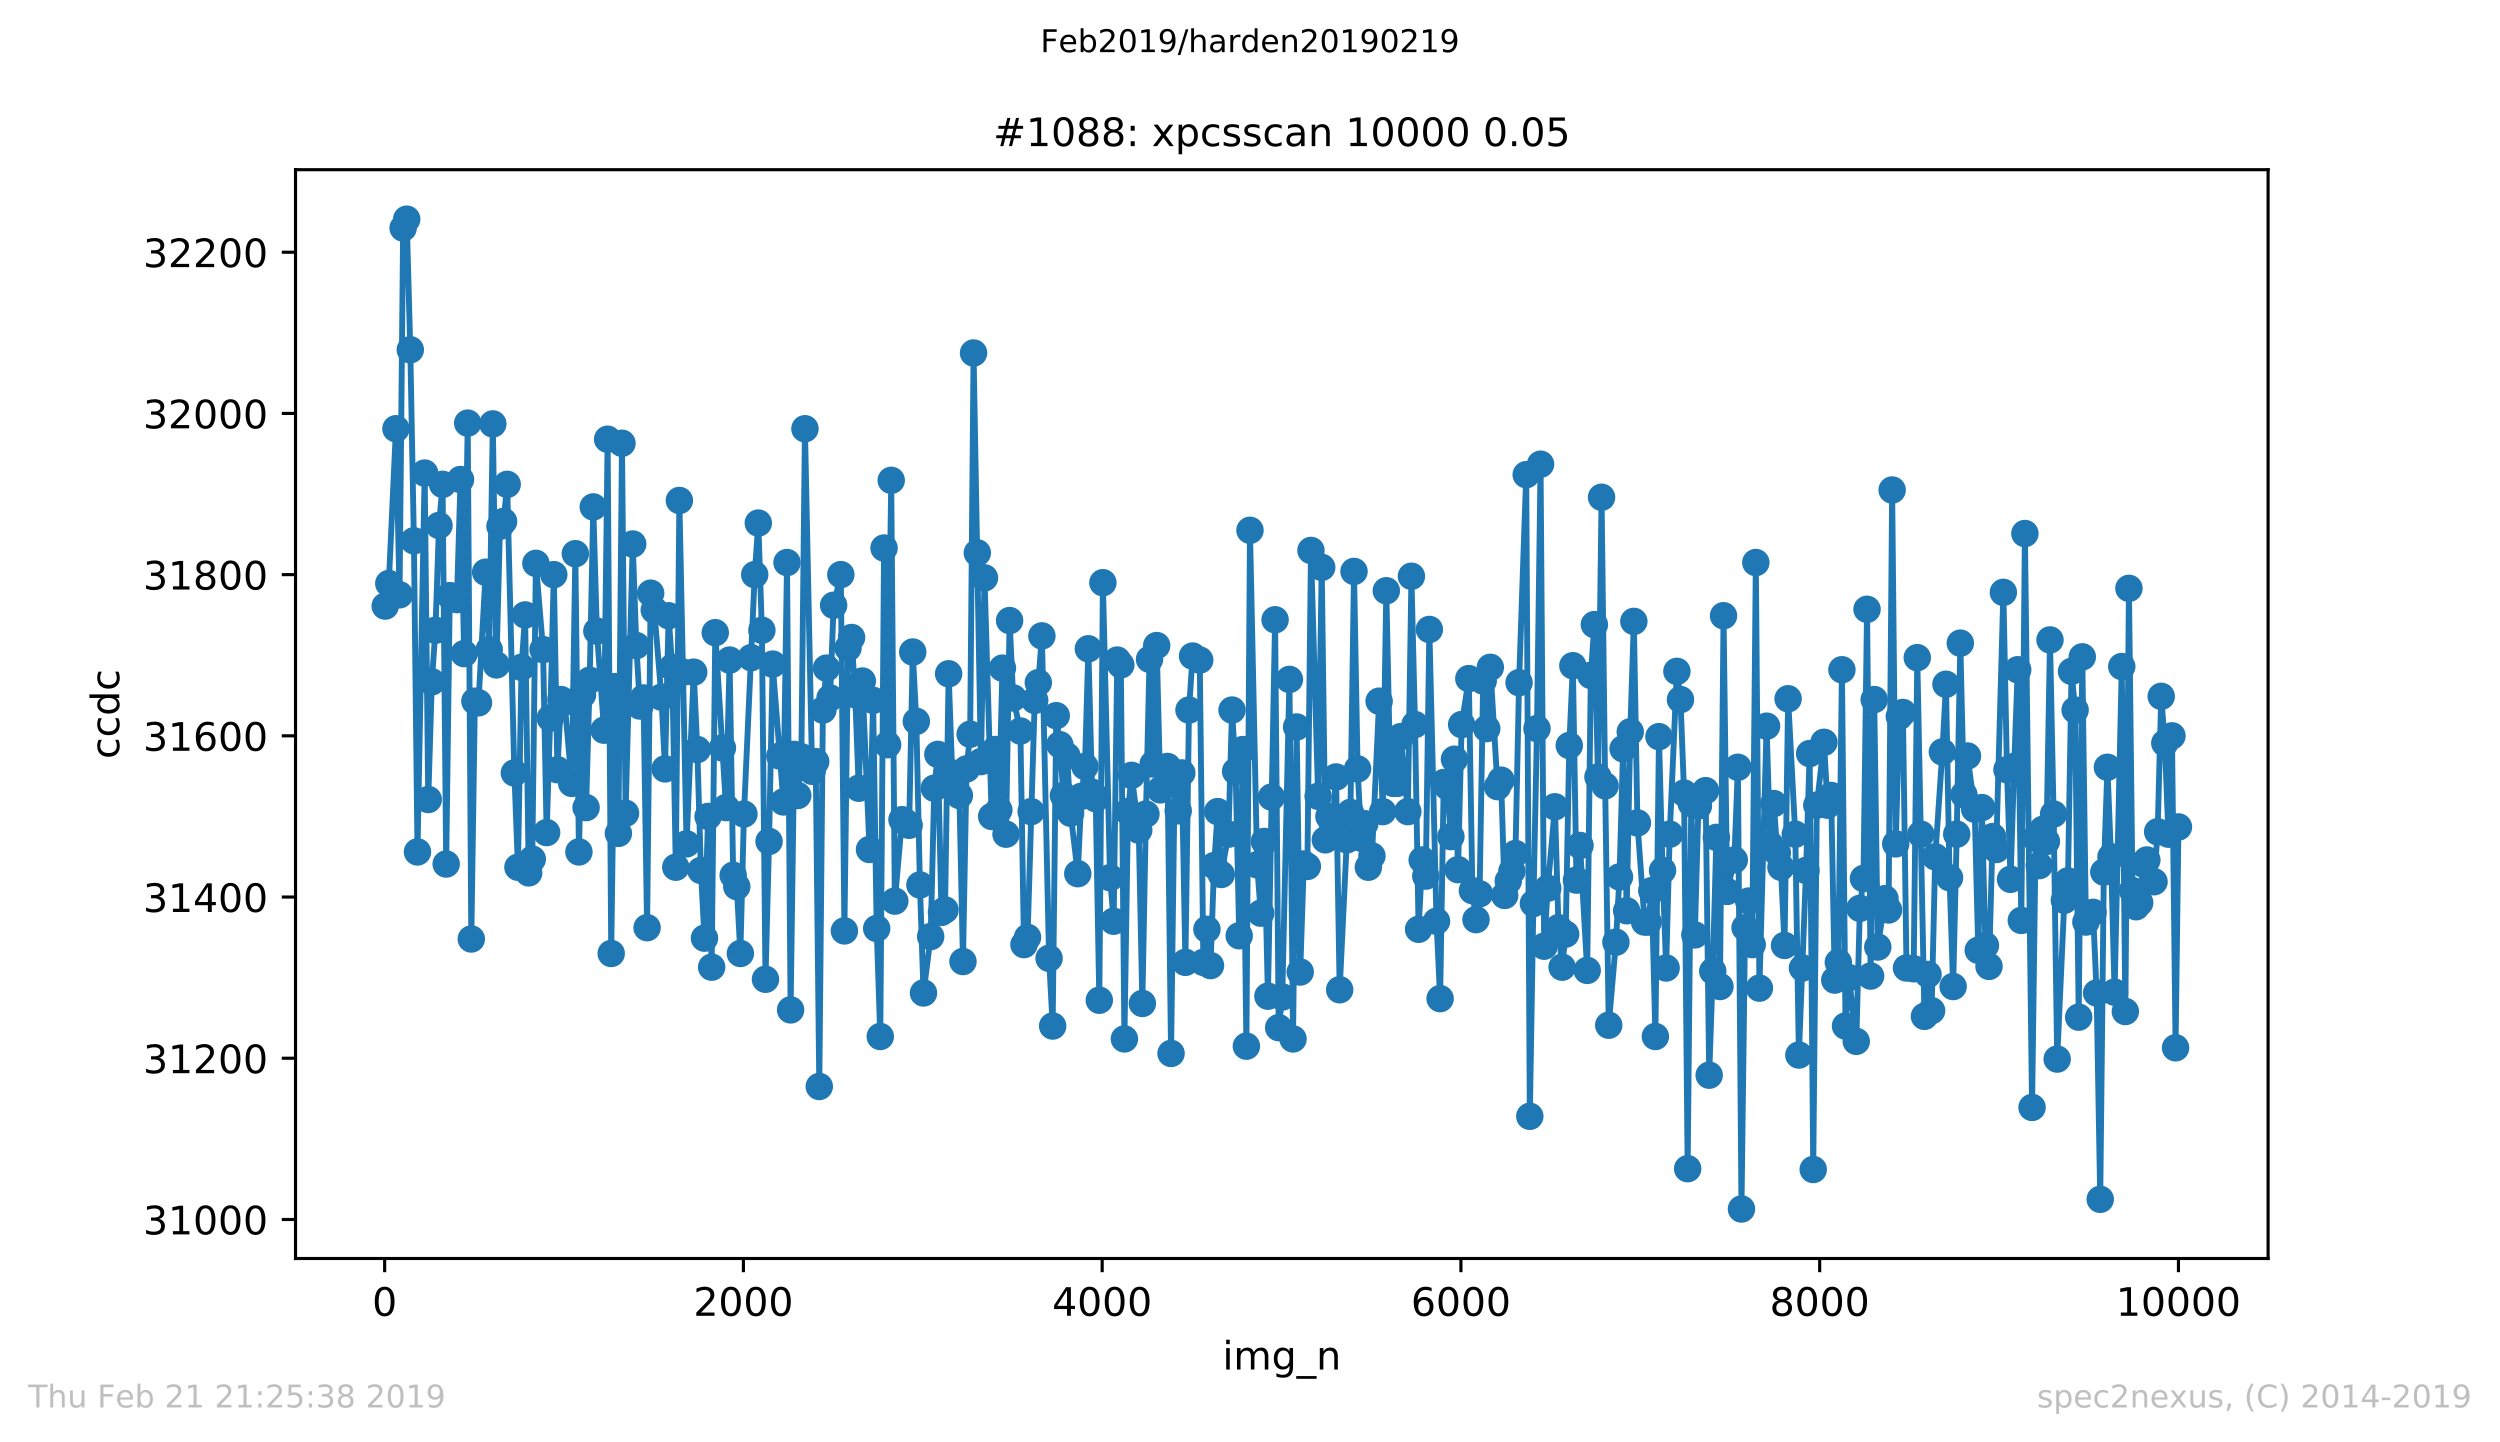
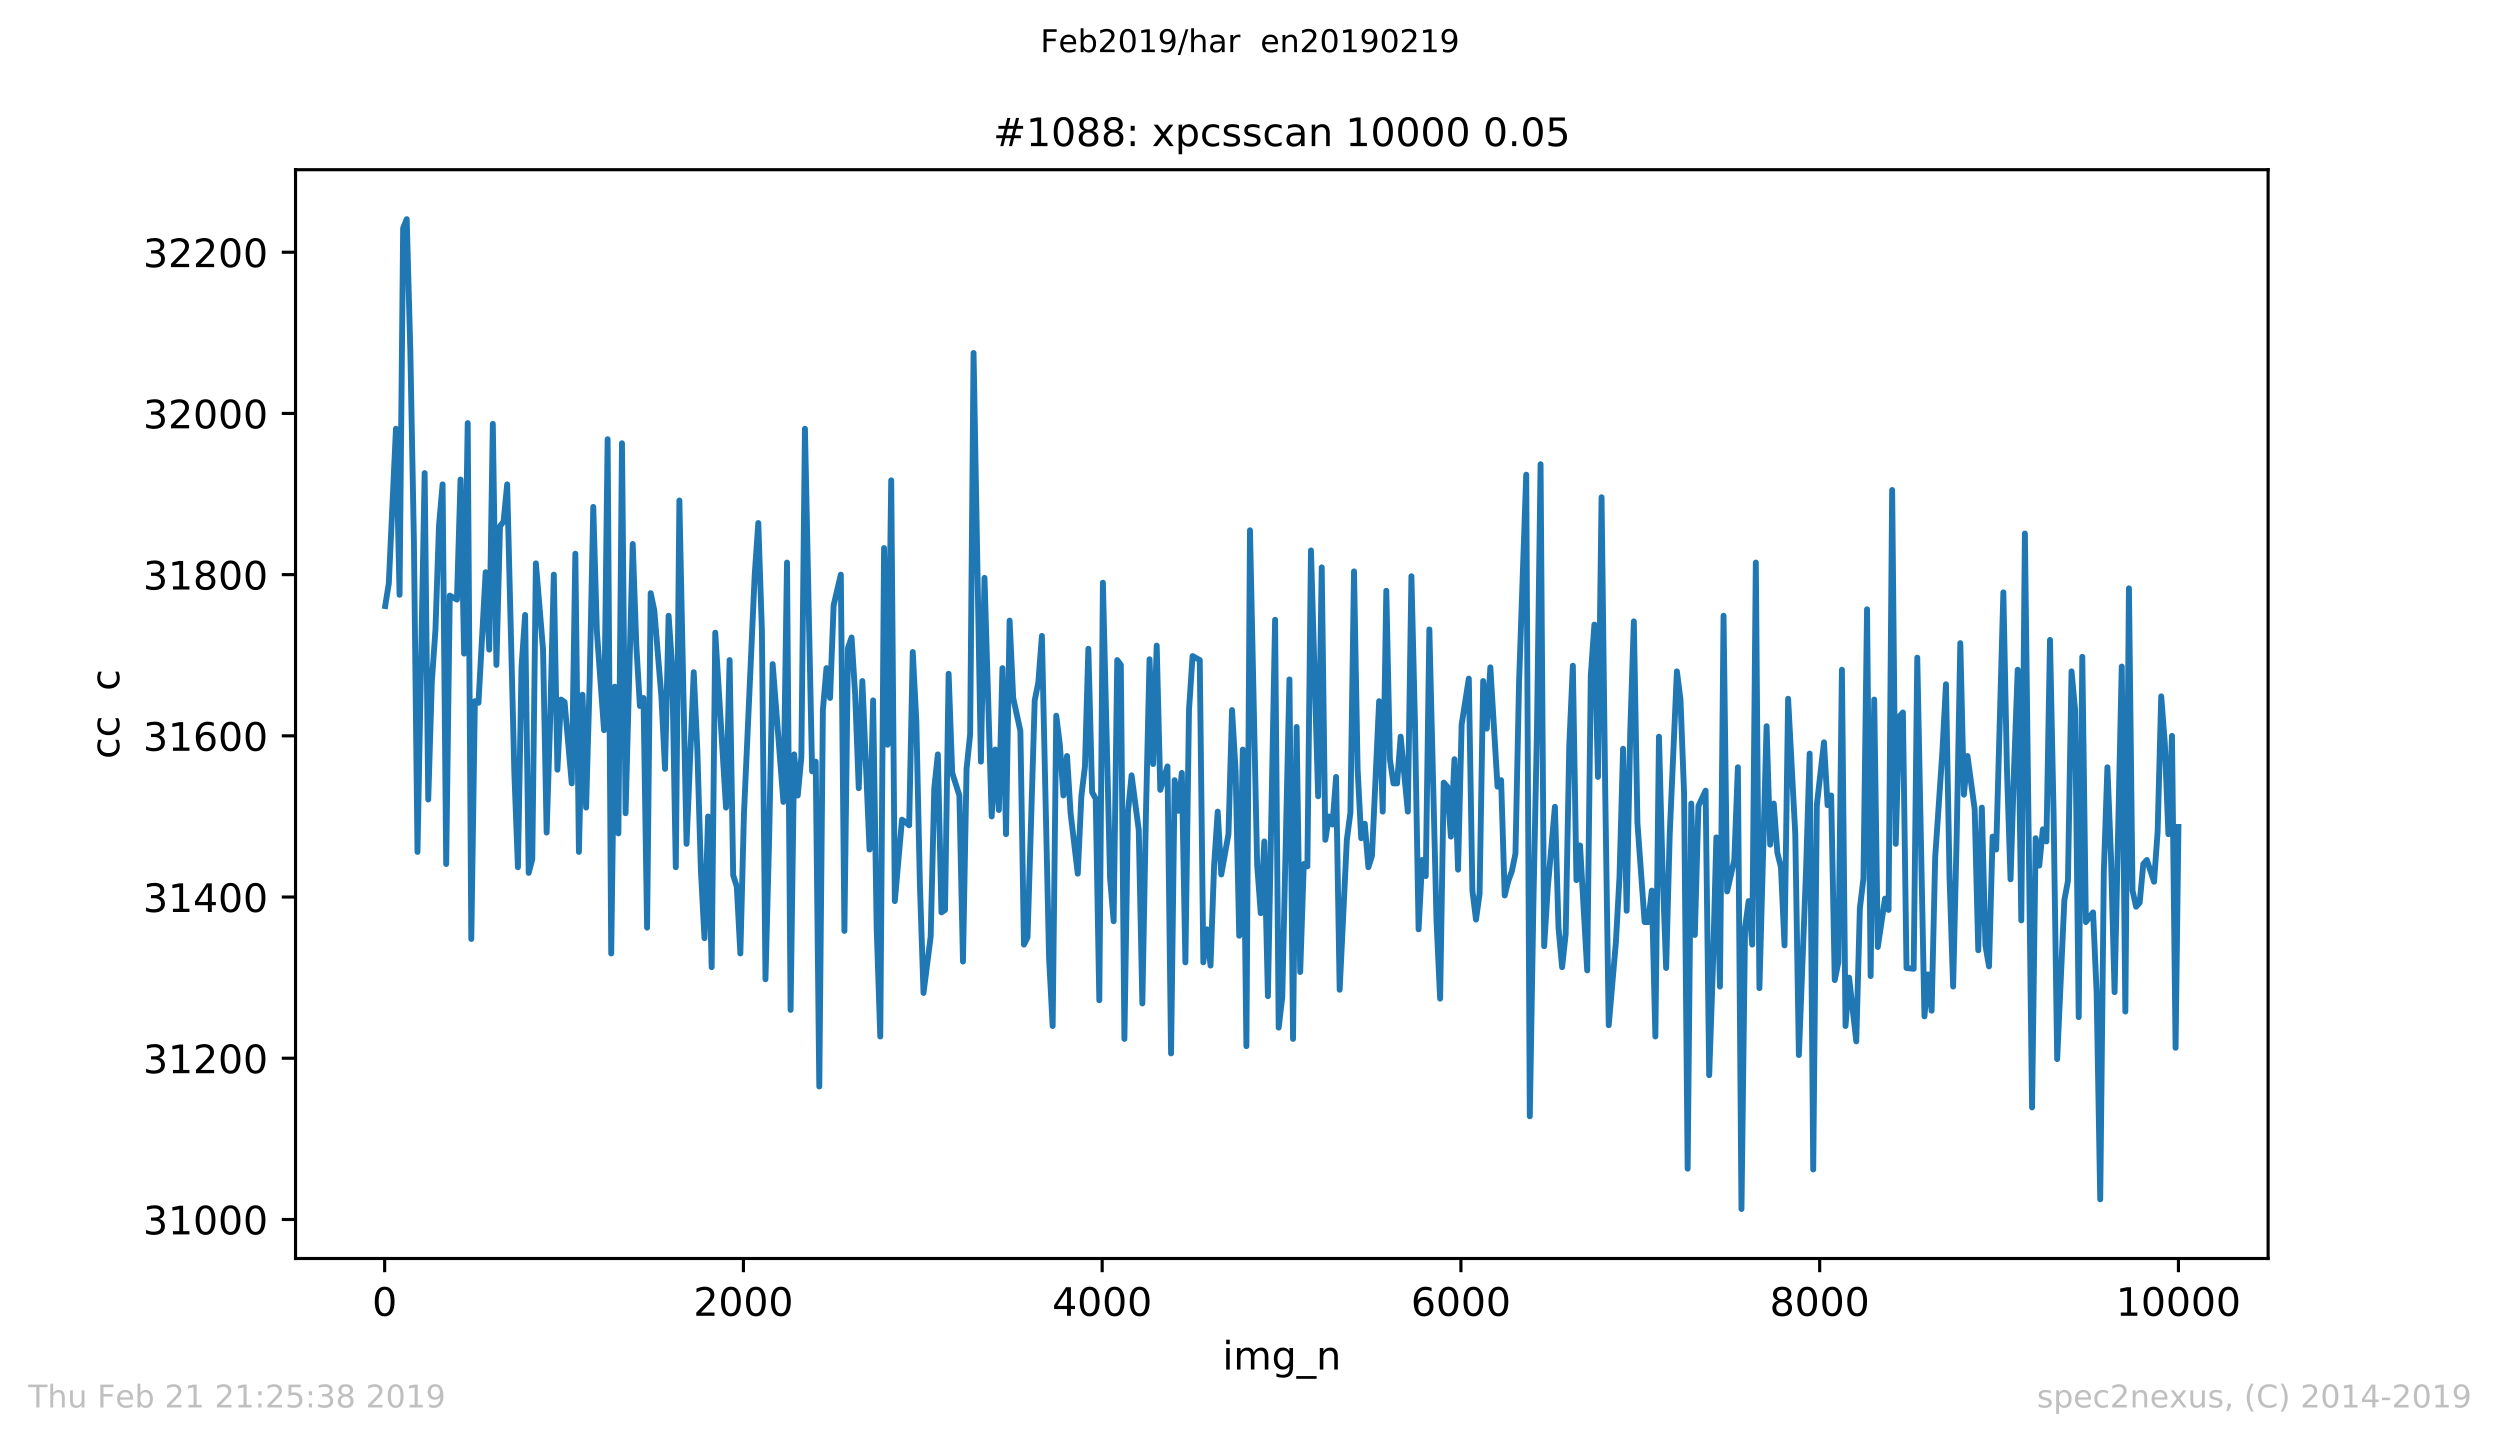
<svg xmlns="http://www.w3.org/2000/svg" xmlns:xlink="http://www.w3.org/1999/xlink" height="367.2pt" version="1.1" viewBox="0 0 636.48 367.2" width="636.48pt">
  <defs>
    <style type="text/css">
*{stroke-linecap:butt;stroke-linejoin:round;white-space:pre;}
  </style>
  </defs>
  <g id="figure_1">
    <g id="patch_1">
      <path d="M 0 367.2  L 636.48 367.2  L 636.48 0  L 0 0  z " style="fill:#ffffff;" />
    </g>
    <g id="axes_1">
      <g id="patch_2">
        <path d="M 75.24 320.4  L 577.44 320.4  L 577.44 43.2  L 75.24 43.2  z " style="fill:#ffffff;" />
      </g>
      <g id="matplotlib.axis_1">
        <g id="xtick_1">
          <g id="line2d_1">
            <defs>
              <path d="M 0 0  L 0 3.5  " id="m2767b64c72" style="stroke:#000000;stroke-width:0.8;" />
            </defs>
            <g>
              <use style="stroke:#000000;stroke-width:0.8;" x="97.93" xlink:href="#m2767b64c72" y="320.4" />
            </g>
          </g>
          <g id="text_1">
            <defs>
              <path d="M 31.781 66.406  Q 24.172 66.406 20.328 58.906  Q 16.5 51.422 16.5 36.375  Q 16.5 21.391 20.328 13.891  Q 24.172 6.391 31.781 6.391  Q 39.453 6.391 43.281 13.891  Q 47.125 21.391 47.125 36.375  Q 47.125 51.422 43.281 58.906  Q 39.453 66.406 31.781 66.406  z M 31.781 74.219  Q 44.047 74.219 50.516 64.516  Q 56.984 54.828 56.984 36.375  Q 56.984 17.969 50.516 8.266  Q 44.047 -1.422 31.781 -1.422  Q 19.531 -1.422 13.062 8.266  Q 6.594 17.969 6.594 36.375  Q 6.594 54.828 13.062 64.516  Q 19.531 74.219 31.781 74.219  z " id="DejaVuSans-48" />
            </defs>
            <g transform="translate(94.749 334.998)scale(0.1 -0.1)">
              <use xlink:href="#DejaVuSans-48" />
            </g>
          </g>
        </g>
        <g id="xtick_2">
          <g id="line2d_2">
            <g>
              <use style="stroke:#000000;stroke-width:0.8;" x="189.267" xlink:href="#m2767b64c72" y="320.4" />
            </g>
          </g>
          <g id="text_2">
            <defs>
              <path d="M 19.188 8.297  L 53.609 8.297  L 53.609 0  L 7.328 0  L 7.328 8.297  Q 12.938 14.109 22.625 23.891  Q 32.328 33.688 34.812 36.531  Q 39.547 41.844 41.422 45.531  Q 43.312 49.219 43.312 52.781  Q 43.312 58.594 39.234 62.25  Q 35.156 65.922 28.609 65.922  Q 23.969 65.922 18.812 64.312  Q 13.672 62.703 7.812 59.422  L 7.812 69.391  Q 13.766 71.781 18.938 73  Q 24.125 74.219 28.422 74.219  Q 39.75 74.219 46.484 68.547  Q 53.219 62.891 53.219 53.422  Q 53.219 48.922 51.531 44.891  Q 49.859 40.875 45.406 35.406  Q 44.188 33.984 37.641 27.219  Q 31.109 20.453 19.188 8.297  z " id="DejaVuSans-50" />
            </defs>
            <g transform="translate(176.542 334.998)scale(0.1 -0.1)">
              <use xlink:href="#DejaVuSans-50" />
              <use x="63.623" xlink:href="#DejaVuSans-48" />
              <use x="127.246" xlink:href="#DejaVuSans-48" />
              <use x="190.869" xlink:href="#DejaVuSans-48" />
            </g>
          </g>
        </g>
        <g id="xtick_3">
          <g id="line2d_3">
            <g>
              <use style="stroke:#000000;stroke-width:0.8;" x="280.603" xlink:href="#m2767b64c72" y="320.4" />
            </g>
          </g>
          <g id="text_3">
            <defs>
              <path d="M 37.797 64.312  L 12.891 25.391  L 37.797 25.391  z M 35.203 72.906  L 47.609 72.906  L 47.609 25.391  L 58.016 25.391  L 58.016 17.188  L 47.609 17.188  L 47.609 0  L 37.797 0  L 37.797 17.188  L 4.891 17.188  L 4.891 26.703  z " id="DejaVuSans-52" />
            </defs>
            <g transform="translate(267.878 334.998)scale(0.1 -0.1)">
              <use xlink:href="#DejaVuSans-52" />
              <use x="63.623" xlink:href="#DejaVuSans-48" />
              <use x="127.246" xlink:href="#DejaVuSans-48" />
              <use x="190.869" xlink:href="#DejaVuSans-48" />
            </g>
          </g>
        </g>
        <g id="xtick_4">
          <g id="line2d_4">
            <g>
              <use style="stroke:#000000;stroke-width:0.8;" x="371.94" xlink:href="#m2767b64c72" y="320.4" />
            </g>
          </g>
          <g id="text_4">
            <defs>
              <path d="M 33.016 40.375  Q 26.375 40.375 22.484 35.828  Q 18.609 31.297 18.609 23.391  Q 18.609 15.531 22.484 10.953  Q 26.375 6.391 33.016 6.391  Q 39.656 6.391 43.531 10.953  Q 47.406 15.531 47.406 23.391  Q 47.406 31.297 43.531 35.828  Q 39.656 40.375 33.016 40.375  z M 52.594 71.297  L 52.594 62.312  Q 48.875 64.062 45.094 64.984  Q 41.312 65.922 37.594 65.922  Q 27.828 65.922 22.672 59.328  Q 17.531 52.734 16.797 39.406  Q 19.672 43.656 24.016 45.922  Q 28.375 48.188 33.594 48.188  Q 44.578 48.188 50.953 41.516  Q 57.328 34.859 57.328 23.391  Q 57.328 12.156 50.688 5.359  Q 44.047 -1.422 33.016 -1.422  Q 20.359 -1.422 13.672 8.266  Q 6.984 17.969 6.984 36.375  Q 6.984 53.656 15.188 63.938  Q 23.391 74.219 37.203 74.219  Q 40.922 74.219 44.703 73.484  Q 48.484 72.75 52.594 71.297  z " id="DejaVuSans-54" />
            </defs>
            <g transform="translate(359.215 334.998)scale(0.1 -0.1)">
              <use xlink:href="#DejaVuSans-54" />
              <use x="63.623" xlink:href="#DejaVuSans-48" />
              <use x="127.246" xlink:href="#DejaVuSans-48" />
              <use x="190.869" xlink:href="#DejaVuSans-48" />
            </g>
          </g>
        </g>
        <g id="xtick_5">
          <g id="line2d_5">
            <g>
              <use style="stroke:#000000;stroke-width:0.8;" x="463.276" xlink:href="#m2767b64c72" y="320.4" />
            </g>
          </g>
          <g id="text_5">
            <defs>
              <path d="M 31.781 34.625  Q 24.75 34.625 20.719 30.859  Q 16.703 27.094 16.703 20.516  Q 16.703 13.922 20.719 10.156  Q 24.75 6.391 31.781 6.391  Q 38.812 6.391 42.859 10.172  Q 46.922 13.969 46.922 20.516  Q 46.922 27.094 42.891 30.859  Q 38.875 34.625 31.781 34.625  z M 21.922 38.812  Q 15.578 40.375 12.031 44.719  Q 8.5 49.078 8.5 55.328  Q 8.5 64.062 14.719 69.141  Q 20.953 74.219 31.781 74.219  Q 42.672 74.219 48.875 69.141  Q 55.078 64.062 55.078 55.328  Q 55.078 49.078 51.531 44.719  Q 48 40.375 41.703 38.812  Q 48.828 37.156 52.797 32.312  Q 56.781 27.484 56.781 20.516  Q 56.781 9.906 50.312 4.234  Q 43.844 -1.422 31.781 -1.422  Q 19.734 -1.422 13.25 4.234  Q 6.781 9.906 6.781 20.516  Q 6.781 27.484 10.781 32.312  Q 14.797 37.156 21.922 38.812  z M 18.312 54.391  Q 18.312 48.734 21.844 45.562  Q 25.391 42.391 31.781 42.391  Q 38.141 42.391 41.719 45.562  Q 45.312 48.734 45.312 54.391  Q 45.312 60.062 41.719 63.234  Q 38.141 66.406 31.781 66.406  Q 25.391 66.406 21.844 63.234  Q 18.312 60.062 18.312 54.391  z " id="DejaVuSans-56" />
            </defs>
            <g transform="translate(450.551 334.998)scale(0.1 -0.1)">
              <use xlink:href="#DejaVuSans-56" />
              <use x="63.623" xlink:href="#DejaVuSans-48" />
              <use x="127.246" xlink:href="#DejaVuSans-48" />
              <use x="190.869" xlink:href="#DejaVuSans-48" />
            </g>
          </g>
        </g>
        <g id="xtick_6">
          <g id="line2d_6">
            <g>
              <use style="stroke:#000000;stroke-width:0.8;" x="554.613" xlink:href="#m2767b64c72" y="320.4" />
            </g>
          </g>
          <g id="text_6">
            <defs>
              <path d="M 12.406 8.297  L 28.516 8.297  L 28.516 63.922  L 10.984 60.406  L 10.984 69.391  L 28.422 72.906  L 38.281 72.906  L 38.281 8.297  L 54.391 8.297  L 54.391 0  L 12.406 0  z " id="DejaVuSans-49" />
            </defs>
            <g transform="translate(538.706 334.998)scale(0.1 -0.1)">
              <use xlink:href="#DejaVuSans-49" />
              <use x="63.623" xlink:href="#DejaVuSans-48" />
              <use x="127.246" xlink:href="#DejaVuSans-48" />
              <use x="190.869" xlink:href="#DejaVuSans-48" />
              <use x="254.492" xlink:href="#DejaVuSans-48" />
            </g>
          </g>
        </g>
        <g id="text_7">
          <defs>
            <path d="M 9.422 54.688  L 18.406 54.688  L 18.406 0  L 9.422 0  z M 9.422 75.984  L 18.406 75.984  L 18.406 64.594  L 9.422 64.594  z " id="DejaVuSans-105" />
            <path d="M 52 44.188  Q 55.375 50.25 60.062 53.125  Q 64.75 56 71.094 56  Q 79.641 56 84.281 50.016  Q 88.922 44.047 88.922 33.016  L 88.922 0  L 79.891 0  L 79.891 32.719  Q 79.891 40.578 77.094 44.375  Q 74.312 48.188 68.609 48.188  Q 61.625 48.188 57.562 43.547  Q 53.516 38.922 53.516 30.906  L 53.516 0  L 44.484 0  L 44.484 32.719  Q 44.484 40.625 41.703 44.406  Q 38.922 48.188 33.109 48.188  Q 26.219 48.188 22.156 43.531  Q 18.109 38.875 18.109 30.906  L 18.109 0  L 9.078 0  L 9.078 54.688  L 18.109 54.688  L 18.109 46.188  Q 21.188 51.219 25.484 53.609  Q 29.781 56 35.688 56  Q 41.656 56 45.828 52.969  Q 50 49.953 52 44.188  z " id="DejaVuSans-109" />
            <path d="M 45.406 27.984  Q 45.406 37.75 41.375 43.109  Q 37.359 48.484 30.078 48.484  Q 22.859 48.484 18.828 43.109  Q 14.797 37.75 14.797 27.984  Q 14.797 18.266 18.828 12.891  Q 22.859 7.516 30.078 7.516  Q 37.359 7.516 41.375 12.891  Q 45.406 18.266 45.406 27.984  z M 54.391 6.781  Q 54.391 -7.172 48.188 -13.984  Q 42 -20.797 29.203 -20.797  Q 24.469 -20.797 20.266 -20.094  Q 16.062 -19.391 12.109 -17.922  L 12.109 -9.188  Q 16.062 -11.328 19.922 -12.344  Q 23.781 -13.375 27.781 -13.375  Q 36.625 -13.375 41.016 -8.766  Q 45.406 -4.156 45.406 5.172  L 45.406 9.625  Q 42.625 4.781 38.281 2.391  Q 33.938 0 27.875 0  Q 17.828 0 11.672 7.656  Q 5.516 15.328 5.516 27.984  Q 5.516 40.672 11.672 48.328  Q 17.828 56 27.875 56  Q 33.938 56 38.281 53.609  Q 42.625 51.219 45.406 46.391  L 45.406 54.688  L 54.391 54.688  z " id="DejaVuSans-103" />
            <path d="M 50.984 -16.609  L 50.984 -23.578  L -0.984 -23.578  L -0.984 -16.609  z " id="DejaVuSans-95" />
            <path d="M 54.891 33.016  L 54.891 0  L 45.906 0  L 45.906 32.719  Q 45.906 40.484 42.875 44.328  Q 39.844 48.188 33.797 48.188  Q 26.516 48.188 22.312 43.547  Q 18.109 38.922 18.109 30.906  L 18.109 0  L 9.078 0  L 9.078 54.688  L 18.109 54.688  L 18.109 46.188  Q 21.344 51.125 25.703 53.562  Q 30.078 56 35.797 56  Q 45.219 56 50.047 50.172  Q 54.891 44.344 54.891 33.016  z " id="DejaVuSans-110" />
          </defs>
          <g transform="translate(311.238 348.677)scale(0.1 -0.1)">
            <use xlink:href="#DejaVuSans-105" />
            <use x="27.783" xlink:href="#DejaVuSans-109" />
            <use x="125.195" xlink:href="#DejaVuSans-103" />
            <use x="188.672" xlink:href="#DejaVuSans-95" />
            <use x="238.672" xlink:href="#DejaVuSans-110" />
          </g>
        </g>
      </g>
      <g id="matplotlib.axis_2">
        <g id="ytick_1">
          <g id="line2d_7">
            <defs>
              <path d="M 0 0  L -3.5 0  " id="m86a225c8e3" style="stroke:#000000;stroke-width:0.8;" />
            </defs>
            <g>
              <use style="stroke:#000000;stroke-width:0.8;" x="75.24" xlink:href="#m86a225c8e3" y="310.468" />
            </g>
          </g>
          <g id="text_8">
            <defs>
              <path d="M 40.578 39.312  Q 47.656 37.797 51.625 33  Q 55.609 28.219 55.609 21.188  Q 55.609 10.406 48.188 4.484  Q 40.766 -1.422 27.094 -1.422  Q 22.516 -1.422 17.656 -0.516  Q 12.797 0.391 7.625 2.203  L 7.625 11.719  Q 11.719 9.328 16.594 8.109  Q 21.484 6.891 26.812 6.891  Q 36.078 6.891 40.938 10.547  Q 45.797 14.203 45.797 21.188  Q 45.797 27.641 41.281 31.266  Q 36.766 34.906 28.719 34.906  L 20.219 34.906  L 20.219 43.016  L 29.109 43.016  Q 36.375 43.016 40.234 45.922  Q 44.094 48.828 44.094 54.297  Q 44.094 59.906 40.109 62.906  Q 36.141 65.922 28.719 65.922  Q 24.656 65.922 20.016 65.031  Q 15.375 64.156 9.812 62.312  L 9.812 71.094  Q 15.438 72.656 20.344 73.438  Q 25.25 74.219 29.594 74.219  Q 40.828 74.219 47.359 69.109  Q 53.906 64.016 53.906 55.328  Q 53.906 49.266 50.438 45.094  Q 46.969 40.922 40.578 39.312  z " id="DejaVuSans-51" />
            </defs>
            <g transform="translate(36.428 314.267)scale(0.1 -0.1)">
              <use xlink:href="#DejaVuSans-51" />
              <use x="63.623" xlink:href="#DejaVuSans-49" />
              <use x="127.246" xlink:href="#DejaVuSans-48" />
              <use x="190.869" xlink:href="#DejaVuSans-48" />
              <use x="254.492" xlink:href="#DejaVuSans-48" />
            </g>
          </g>
        </g>
        <g id="ytick_2">
          <g id="line2d_8">
            <g>
              <use style="stroke:#000000;stroke-width:0.8;" x="75.24" xlink:href="#m86a225c8e3" y="269.425" />
            </g>
          </g>
          <g id="text_9">
            <g transform="translate(36.428 273.225)scale(0.1 -0.1)">
              <use xlink:href="#DejaVuSans-51" />
              <use x="63.623" xlink:href="#DejaVuSans-49" />
              <use x="127.246" xlink:href="#DejaVuSans-50" />
              <use x="190.869" xlink:href="#DejaVuSans-48" />
              <use x="254.492" xlink:href="#DejaVuSans-48" />
            </g>
          </g>
        </g>
        <g id="ytick_3">
          <g id="line2d_9">
            <g>
              <use style="stroke:#000000;stroke-width:0.8;" x="75.24" xlink:href="#m86a225c8e3" y="228.383" />
            </g>
          </g>
          <g id="text_10">
            <g transform="translate(36.428 232.182)scale(0.1 -0.1)">
              <use xlink:href="#DejaVuSans-51" />
              <use x="63.623" xlink:href="#DejaVuSans-49" />
              <use x="127.246" xlink:href="#DejaVuSans-52" />
              <use x="190.869" xlink:href="#DejaVuSans-48" />
              <use x="254.492" xlink:href="#DejaVuSans-48" />
            </g>
          </g>
        </g>
        <g id="ytick_4">
          <g id="line2d_10">
            <g>
              <use style="stroke:#000000;stroke-width:0.8;" x="75.24" xlink:href="#m86a225c8e3" y="187.341" />
            </g>
          </g>
          <g id="text_11">
            <g transform="translate(36.428 191.14)scale(0.1 -0.1)">
              <use xlink:href="#DejaVuSans-51" />
              <use x="63.623" xlink:href="#DejaVuSans-49" />
              <use x="127.246" xlink:href="#DejaVuSans-54" />
              <use x="190.869" xlink:href="#DejaVuSans-48" />
              <use x="254.492" xlink:href="#DejaVuSans-48" />
            </g>
          </g>
        </g>
        <g id="ytick_5">
          <g id="line2d_11">
            <g>
              <use style="stroke:#000000;stroke-width:0.8;" x="75.24" xlink:href="#m86a225c8e3" y="146.298" />
            </g>
          </g>
          <g id="text_12">
            <g transform="translate(36.428 150.098)scale(0.1 -0.1)">
              <use xlink:href="#DejaVuSans-51" />
              <use x="63.623" xlink:href="#DejaVuSans-49" />
              <use x="127.246" xlink:href="#DejaVuSans-56" />
              <use x="190.869" xlink:href="#DejaVuSans-48" />
              <use x="254.492" xlink:href="#DejaVuSans-48" />
            </g>
          </g>
        </g>
        <g id="ytick_6">
          <g id="line2d_12">
            <g>
              <use style="stroke:#000000;stroke-width:0.8;" x="75.24" xlink:href="#m86a225c8e3" y="105.256" />
            </g>
          </g>
          <g id="text_13">
            <g transform="translate(36.428 109.055)scale(0.1 -0.1)">
              <use xlink:href="#DejaVuSans-51" />
              <use x="63.623" xlink:href="#DejaVuSans-50" />
              <use x="127.246" xlink:href="#DejaVuSans-48" />
              <use x="190.869" xlink:href="#DejaVuSans-48" />
              <use x="254.492" xlink:href="#DejaVuSans-48" />
            </g>
          </g>
        </g>
        <g id="ytick_7">
          <g id="line2d_13">
            <g>
              <use style="stroke:#000000;stroke-width:0.8;" x="75.24" xlink:href="#m86a225c8e3" y="64.214" />
            </g>
          </g>
          <g id="text_14">
            <g transform="translate(36.428 68.013)scale(0.1 -0.1)">
              <use xlink:href="#DejaVuSans-51" />
              <use x="63.623" xlink:href="#DejaVuSans-50" />
              <use x="127.246" xlink:href="#DejaVuSans-50" />
              <use x="190.869" xlink:href="#DejaVuSans-48" />
              <use x="254.492" xlink:href="#DejaVuSans-48" />
            </g>
          </g>
        </g>
        <g id="text_15">
          <defs>
            <path d="M 48.781 52.594  L 48.781 44.188  Q 44.969 46.297 41.141 47.344  Q 37.312 48.391 33.406 48.391  Q 24.656 48.391 19.812 42.844  Q 14.984 37.312 14.984 27.297  Q 14.984 17.281 19.812 11.734  Q 24.656 6.203 33.406 6.203  Q 37.312 6.203 41.141 7.25  Q 44.969 8.297 48.781 10.406  L 48.781 2.094  Q 45.016 0.344 40.984 -0.531  Q 36.969 -1.422 32.422 -1.422  Q 20.062 -1.422 12.781 6.344  Q 5.516 14.109 5.516 27.297  Q 5.516 40.672 12.859 48.328  Q 20.219 56 33.016 56  Q 37.156 56 41.109 55.141  Q 45.062 54.297 48.781 52.594  z " id="DejaVuSans-99" />
-             <path d="M 45.406 46.391  L 45.406 75.984  L 54.391 75.984  L 54.391 0  L 45.406 0  L 45.406 8.203  Q 42.578 3.328 38.25 0.953  Q 33.938 -1.422 27.875 -1.422  Q 17.969 -1.422 11.734 6.484  Q 5.516 14.406 5.516 27.297  Q 5.516 40.188 11.734 48.094  Q 17.969 56 27.875 56  Q 33.938 56 38.25 53.625  Q 42.578 51.266 45.406 46.391  z M 14.797 27.297  Q 14.797 17.391 18.875 11.75  Q 22.953 6.109 30.078 6.109  Q 37.203 6.109 41.297 11.75  Q 45.406 17.391 45.406 27.297  Q 45.406 37.203 41.297 42.844  Q 37.203 48.484 30.078 48.484  Q 22.953 48.484 18.875 42.844  Q 14.797 37.203 14.797 27.297  z " id="DejaVuSans-100" />
          </defs>
          <g transform="translate(30.348 193.222)rotate(-90)scale(0.1 -0.1)">
            <use xlink:href="#DejaVuSans-99" />
            <use x="54.98" xlink:href="#DejaVuSans-99" />
            <use x="109.961" xlink:href="#DejaVuSans-100" />
            <use x="173.438" xlink:href="#DejaVuSans-99" />
          </g>
        </g>
      </g>
      <g id="line2d_14">
        <path clip-path="url(#p0dc6d768aa)" d="M 98.067 154.302  L 98.981 148.556  L 100.807 109.155  L 101.721 151.429  L 102.634 58.057  L 103.547 55.8  L 104.461 89.044  L 105.374 137.679  L 106.288 216.891  L 108.114 120.442  L 109.028 203.552  L 109.941 173.592  L 110.854 160.458  L 111.768 133.78  L 112.681 123.315  L 113.594 219.969  L 114.508 151.634  L 116.335 152.66  L 117.248 122.083  L 118.161 166.409  L 119.075 107.719  L 119.988 239.054  L 120.901 178.517  L 121.815 178.927  L 123.641 145.683  L 124.555 165.383  L 125.468 107.924  L 126.382 169.282  L 127.295 133.986  L 128.208 132.754  L 129.122 123.315  L 130.948 196.78  L 131.862 220.79  L 132.775 169.898  L 133.689 156.559  L 134.602 222.227  L 135.515 218.738  L 136.429 143.425  L 138.255 165.383  L 139.169 211.966  L 140.082 182.826  L 140.995 146.298  L 141.909 195.96  L 142.822 178.106  L 143.736 178.722  L 145.562 199.448  L 146.476 140.963  L 147.389 216.891  L 148.302 176.875  L 149.216 205.605  L 150.129 173.181  L 151.042 129.061  L 151.956 160.663  L 153.783 185.904  L 154.696 111.823  L 155.609 242.748  L 156.523 174.823  L 157.436 212.171  L 158.349 112.849  L 159.263 207.041  L 161.089 138.5  L 162.003 164.357  L 162.916 179.748  L 163.83 177.696  L 164.743 236.181  L 165.656 151.018  L 166.57 155.328  L 168.396 177.491  L 169.31 195.754  L 170.223 156.764  L 171.136 169.898  L 172.05 220.79  L 172.963 127.419  L 174.79 214.839  L 176.617 171.129  L 177.53 190.829  L 178.443 221.611  L 179.357 238.849  L 180.27 207.862  L 181.183 246.236  L 182.097 161.074  L 184.837 205.605  L 185.75 168.051  L 186.664 222.842  L 187.577 225.715  L 188.49 242.748  L 189.404 207.246  L 192.144 146.298  L 193.057 133.165  L 193.971 160.458  L 194.884 249.315  L 195.797 214.223  L 196.711 169.077  L 199.451 204.168  L 200.364 143.22  L 201.278 257.113  L 202.191 192.061  L 203.104 202.526  L 204.018 192.676  L 204.931 109.155  L 206.758 196.37  L 207.671 193.907  L 208.584 276.608  L 209.498 180.774  L 210.411 170.103  L 211.325 177.696  L 212.238 154.096  L 214.065 146.298  L 214.978 237.002  L 215.891 164.973  L 216.805 162.305  L 217.718 176.875  L 218.631 200.679  L 219.545 173.386  L 221.372 216.276  L 222.285 178.311  L 223.198 236.386  L 224.112 263.885  L 225.071 139.526  L 225.984 189.598  L 226.897 122.289  L 227.811 229.409  L 229.637 208.683  L 230.551 209.298  L 231.464 210.119  L 232.378 165.999  L 233.291 183.647  L 234.204 225.305  L 235.118 252.803  L 236.944 238.438  L 237.858 200.679  L 238.771 192.061  L 239.685 232.282  L 240.598 231.666  L 241.511 171.539  L 242.425 196.78  L 244.251 202.526  L 245.165 244.8  L 246.078 195.754  L 246.991 186.93  L 247.859 89.865  L 249.732 193.907  L 250.645 147.119  L 252.472 207.862  L 253.385 190.829  L 254.298 206.22  L 255.212 170.103  L 256.125 212.377  L 257.038 157.995  L 257.952 177.696  L 259.779 186.109  L 260.692 240.491  L 261.605 238.644  L 263.432 178.311  L 264.345 173.797  L 265.259 161.894  L 267.085 243.979  L 267.999 261.217  L 268.912 182.21  L 269.826 189.598  L 270.739 202.526  L 271.652 192.471  L 272.566 207.041  L 274.392 222.432  L 275.306 202.732  L 276.219 195.139  L 277.087 165.178  L 278.046 201.706  L 278.959 203.347  L 279.873 254.65  L 280.786 148.35  L 282.613 223.458  L 283.526 234.539  L 284.439 168.051  L 285.353 169.282  L 286.266 264.5  L 287.179 206.631  L 288.093 197.396  L 289.92 211.35  L 290.833 255.471  L 291.746 207.246  L 292.66 167.846  L 293.573 194.523  L 294.486 164.357  L 295.4 201.09  L 297.226 195.139  L 298.14 268.194  L 299.053 198.627  L 299.967 206.425  L 300.88 196.78  L 301.793 245.005  L 302.707 180.774  L 303.62 167.025  L 305.447 168.051  L 306.36 245.005  L 307.274 236.592  L 308.187 245.826  L 309.1 220.38  L 310.014 206.631  L 310.927 222.637  L 312.754 212.377  L 313.667 180.774  L 314.58 196.37  L 315.494 238.233  L 316.407 190.829  L 317.321 266.347  L 318.234 135.012  L 320.061 220.175  L 320.974 232.487  L 321.887 214.223  L 322.801 253.624  L 324.627 157.79  L 325.541 261.627  L 326.454 253.829  L 328.281 172.976  L 329.194 264.5  L 330.108 185.083  L 331.021 247.468  L 331.934 219.969  L 332.848 220.585  L 333.761 140.142  L 335.588 202.732  L 336.501 144.451  L 337.415 213.813  L 338.328 207.862  L 339.241 209.914  L 340.155 197.807  L 341.068 251.982  L 342.895 213.813  L 343.808 206.836  L 344.721 145.478  L 345.635 195.754  L 346.548 213.403  L 347.462 209.709  L 348.375 220.79  L 349.288 217.917  L 351.115 178.517  L 352.028 206.631  L 352.942 150.403  L 353.855 193.292  L 354.768 199.448  L 355.682 199.448  L 356.595 187.546  L 358.422 206.631  L 359.335 146.709  L 360.249 184.468  L 361.162 236.592  L 362.075 218.943  L 362.989 223.048  L 363.902 160.253  L 365.729 234.539  L 366.642 254.24  L 367.556 199.243  L 368.469 200.269  L 369.382 212.992  L 370.296 193.292  L 371.209 221.406  L 372.122 184.468  L 373.949 172.771  L 374.863 226.741  L 375.776 234.129  L 376.689 227.562  L 377.603 173.386  L 378.516 185.494  L 379.429 169.898  L 381.256 200.269  L 382.169 198.627  L 383.083 227.973  L 383.996 224.279  L 384.91 221.816  L 385.823 217.302  L 386.736 173.797  L 388.563 120.852  L 389.476 284.201  L 390.39 230.025  L 391.303 185.494  L 392.216 118.184  L 393.13 240.901  L 394.043 226.126  L 395.87 205.399  L 396.783 236.181  L 397.697 246.236  L 398.61 237.823  L 399.523 189.803  L 400.437 169.487  L 401.35 224.074  L 402.263 215.25  L 404.09 247.057  L 405.004 171.95  L 405.917 159.021  L 406.83 197.807  L 407.744 126.598  L 408.657 200.064  L 409.57 261.012  L 411.397 239.875  L 412.31 223.253  L 413.224 190.624  L 414.137 231.872  L 415.051 186.315  L 415.964 158.201  L 416.877 209.504  L 418.704 234.745  L 419.617 234.745  L 420.531 226.741  L 421.444 263.885  L 422.357 187.546  L 423.271 221.611  L 424.184 246.442  L 425.098 212.377  L 426.924 170.924  L 427.838 178.106  L 428.751 201.911  L 429.664 297.539  L 430.578 204.579  L 431.491 238.028  L 432.405 205.194  L 434.231 201.295  L 435.145 273.735  L 436.058 247.263  L 436.971 213.197  L 437.885 251.162  L 438.798 156.764  L 439.711 226.947  L 441.538 218.943  L 442.452 195.344  L 443.365 307.8  L 444.278 236.181  L 445.192 229.409  L 446.105 240.491  L 447.018 143.22  L 447.932 251.572  L 449.758 184.878  L 450.672 215.044  L 451.585 204.579  L 452.499 217.096  L 453.412 220.79  L 454.325 240.696  L 455.239 177.901  L 457.065 212.377  L 457.979 268.605  L 459.805 221.611  L 460.719 191.855  L 461.632 297.745  L 462.546 204.989  L 464.372 188.982  L 465.286 204.989  L 466.199 202.526  L 467.112 249.52  L 468.026 245.005  L 468.939 170.513  L 469.852 261.217  L 470.766 248.904  L 472.593 265.116  L 473.506 231.256  L 474.419 223.663  L 475.333 155.122  L 476.246 248.494  L 477.159 178.106  L 478.073 241.106  L 479.899 228.793  L 480.813 231.666  L 481.726 124.751  L 482.64 214.839  L 483.553 182.416  L 484.466 181.39  L 485.38 246.442  L 487.206 246.647  L 488.12 167.435  L 489.946 258.754  L 490.86 248.083  L 491.773 257.318  L 492.687 218.122  L 494.513 191.445  L 495.427 174.207  L 496.34 223.458  L 497.253 251.162  L 498.167 212.377  L 499.08 163.741  L 499.994 202.321  L 500.907 192.471  L 502.734 206.015  L 503.647 241.927  L 504.56 205.605  L 505.474 240.696  L 506.387 246.031  L 507.3 212.992  L 508.214 216.276  L 510.041 150.813  L 510.954 195.96  L 511.867 223.868  L 512.781 195.139  L 513.694 170.513  L 514.607 234.334  L 515.521 135.833  L 517.347 281.943  L 518.261 213.403  L 519.174 220.38  L 520.088 211.145  L 521.001 214.223  L 521.914 162.921  L 522.828 207.246  L 523.741 269.631  L 525.568 229.204  L 526.481 224.279  L 527.394 170.924  L 528.308 180.774  L 529.221 258.96  L 530.135 167.23  L 531.048 234.745  L 532.875 232.282  L 533.788 252.803  L 534.701 305.337  L 535.615 222.021  L 536.528 195.344  L 537.441 218.122  L 538.355 252.598  L 540.182 169.693  L 541.095 257.523  L 542.008 149.787  L 542.922 226.741  L 543.835 230.846  L 544.748 229.82  L 545.662 219.969  L 546.575 218.943  L 548.402 224.484  L 549.315 211.761  L 550.229 177.285  L 551.142 189.188  L 552.055 212.377  L 552.969 187.341  L 553.882 266.758  L 554.613 210.53  L 554.613 210.53  " style="fill:none;stroke:#1f77b4;stroke-linecap:square;stroke-width:1.5;" />
        <defs>
-           <path d="M 0 3  C 0.796 3 1.559 2.684 2.121 2.121  C 2.684 1.559 3 0.796 3 0  C 3 -0.796 2.684 -1.559 2.121 -2.121  C 1.559 -2.684 0.796 -3 0 -3  C -0.796 -3 -1.559 -2.684 -2.121 -2.121  C -2.684 -1.559 -3 -0.796 -3 0  C -3 0.796 -2.684 1.559 -2.121 2.121  C -1.559 2.684 -0.796 3 0 3  z " id="m16a7c53532" style="stroke:#1f77b4;" />
-         </defs>
+           </defs>
        <g clip-path="url(#p0dc6d768aa)">
          <use style="fill:#1f77b4;stroke:#1f77b4;" x="98.067" xlink:href="#m16a7c53532" y="154.302" />
          <use style="fill:#1f77b4;stroke:#1f77b4;" x="98.981" xlink:href="#m16a7c53532" y="148.556" />
          <use style="fill:#1f77b4;stroke:#1f77b4;" x="100.807" xlink:href="#m16a7c53532" y="109.155" />
          <use style="fill:#1f77b4;stroke:#1f77b4;" x="101.721" xlink:href="#m16a7c53532" y="151.429" />
          <use style="fill:#1f77b4;stroke:#1f77b4;" x="102.634" xlink:href="#m16a7c53532" y="58.057" />
          <use style="fill:#1f77b4;stroke:#1f77b4;" x="103.547" xlink:href="#m16a7c53532" y="55.8" />
          <use style="fill:#1f77b4;stroke:#1f77b4;" x="104.461" xlink:href="#m16a7c53532" y="89.044" />
          <use style="fill:#1f77b4;stroke:#1f77b4;" x="105.374" xlink:href="#m16a7c53532" y="137.679" />
          <use style="fill:#1f77b4;stroke:#1f77b4;" x="106.288" xlink:href="#m16a7c53532" y="216.891" />
          <use style="fill:#1f77b4;stroke:#1f77b4;" x="108.114" xlink:href="#m16a7c53532" y="120.442" />
          <use style="fill:#1f77b4;stroke:#1f77b4;" x="109.028" xlink:href="#m16a7c53532" y="203.552" />
          <use style="fill:#1f77b4;stroke:#1f77b4;" x="109.941" xlink:href="#m16a7c53532" y="173.592" />
          <use style="fill:#1f77b4;stroke:#1f77b4;" x="110.854" xlink:href="#m16a7c53532" y="160.458" />
          <use style="fill:#1f77b4;stroke:#1f77b4;" x="111.768" xlink:href="#m16a7c53532" y="133.78" />
          <use style="fill:#1f77b4;stroke:#1f77b4;" x="112.681" xlink:href="#m16a7c53532" y="123.315" />
          <use style="fill:#1f77b4;stroke:#1f77b4;" x="113.594" xlink:href="#m16a7c53532" y="219.969" />
          <use style="fill:#1f77b4;stroke:#1f77b4;" x="114.508" xlink:href="#m16a7c53532" y="151.634" />
          <use style="fill:#1f77b4;stroke:#1f77b4;" x="116.335" xlink:href="#m16a7c53532" y="152.66" />
          <use style="fill:#1f77b4;stroke:#1f77b4;" x="117.248" xlink:href="#m16a7c53532" y="122.083" />
          <use style="fill:#1f77b4;stroke:#1f77b4;" x="118.161" xlink:href="#m16a7c53532" y="166.409" />
          <use style="fill:#1f77b4;stroke:#1f77b4;" x="119.075" xlink:href="#m16a7c53532" y="107.719" />
          <use style="fill:#1f77b4;stroke:#1f77b4;" x="119.988" xlink:href="#m16a7c53532" y="239.054" />
          <use style="fill:#1f77b4;stroke:#1f77b4;" x="120.901" xlink:href="#m16a7c53532" y="178.517" />
          <use style="fill:#1f77b4;stroke:#1f77b4;" x="121.815" xlink:href="#m16a7c53532" y="178.927" />
          <use style="fill:#1f77b4;stroke:#1f77b4;" x="123.641" xlink:href="#m16a7c53532" y="145.683" />
          <use style="fill:#1f77b4;stroke:#1f77b4;" x="124.555" xlink:href="#m16a7c53532" y="165.383" />
          <use style="fill:#1f77b4;stroke:#1f77b4;" x="125.468" xlink:href="#m16a7c53532" y="107.924" />
          <use style="fill:#1f77b4;stroke:#1f77b4;" x="126.382" xlink:href="#m16a7c53532" y="169.282" />
          <use style="fill:#1f77b4;stroke:#1f77b4;" x="127.295" xlink:href="#m16a7c53532" y="133.986" />
          <use style="fill:#1f77b4;stroke:#1f77b4;" x="128.208" xlink:href="#m16a7c53532" y="132.754" />
          <use style="fill:#1f77b4;stroke:#1f77b4;" x="129.122" xlink:href="#m16a7c53532" y="123.315" />
          <use style="fill:#1f77b4;stroke:#1f77b4;" x="130.948" xlink:href="#m16a7c53532" y="196.78" />
          <use style="fill:#1f77b4;stroke:#1f77b4;" x="131.862" xlink:href="#m16a7c53532" y="220.79" />
          <use style="fill:#1f77b4;stroke:#1f77b4;" x="132.775" xlink:href="#m16a7c53532" y="169.898" />
          <use style="fill:#1f77b4;stroke:#1f77b4;" x="133.689" xlink:href="#m16a7c53532" y="156.559" />
          <use style="fill:#1f77b4;stroke:#1f77b4;" x="134.602" xlink:href="#m16a7c53532" y="222.227" />
          <use style="fill:#1f77b4;stroke:#1f77b4;" x="135.515" xlink:href="#m16a7c53532" y="218.738" />
          <use style="fill:#1f77b4;stroke:#1f77b4;" x="136.429" xlink:href="#m16a7c53532" y="143.425" />
          <use style="fill:#1f77b4;stroke:#1f77b4;" x="138.255" xlink:href="#m16a7c53532" y="165.383" />
          <use style="fill:#1f77b4;stroke:#1f77b4;" x="139.169" xlink:href="#m16a7c53532" y="211.966" />
          <use style="fill:#1f77b4;stroke:#1f77b4;" x="140.082" xlink:href="#m16a7c53532" y="182.826" />
          <use style="fill:#1f77b4;stroke:#1f77b4;" x="140.995" xlink:href="#m16a7c53532" y="146.298" />
          <use style="fill:#1f77b4;stroke:#1f77b4;" x="141.909" xlink:href="#m16a7c53532" y="195.96" />
          <use style="fill:#1f77b4;stroke:#1f77b4;" x="142.822" xlink:href="#m16a7c53532" y="178.106" />
          <use style="fill:#1f77b4;stroke:#1f77b4;" x="143.736" xlink:href="#m16a7c53532" y="178.722" />
          <use style="fill:#1f77b4;stroke:#1f77b4;" x="145.562" xlink:href="#m16a7c53532" y="199.448" />
          <use style="fill:#1f77b4;stroke:#1f77b4;" x="146.476" xlink:href="#m16a7c53532" y="140.963" />
          <use style="fill:#1f77b4;stroke:#1f77b4;" x="147.389" xlink:href="#m16a7c53532" y="216.891" />
          <use style="fill:#1f77b4;stroke:#1f77b4;" x="148.302" xlink:href="#m16a7c53532" y="176.875" />
          <use style="fill:#1f77b4;stroke:#1f77b4;" x="149.216" xlink:href="#m16a7c53532" y="205.605" />
          <use style="fill:#1f77b4;stroke:#1f77b4;" x="150.129" xlink:href="#m16a7c53532" y="173.181" />
          <use style="fill:#1f77b4;stroke:#1f77b4;" x="151.042" xlink:href="#m16a7c53532" y="129.061" />
          <use style="fill:#1f77b4;stroke:#1f77b4;" x="151.956" xlink:href="#m16a7c53532" y="160.663" />
          <use style="fill:#1f77b4;stroke:#1f77b4;" x="153.783" xlink:href="#m16a7c53532" y="185.904" />
          <use style="fill:#1f77b4;stroke:#1f77b4;" x="154.696" xlink:href="#m16a7c53532" y="111.823" />
          <use style="fill:#1f77b4;stroke:#1f77b4;" x="155.609" xlink:href="#m16a7c53532" y="242.748" />
          <use style="fill:#1f77b4;stroke:#1f77b4;" x="156.523" xlink:href="#m16a7c53532" y="174.823" />
          <use style="fill:#1f77b4;stroke:#1f77b4;" x="157.436" xlink:href="#m16a7c53532" y="212.171" />
          <use style="fill:#1f77b4;stroke:#1f77b4;" x="158.349" xlink:href="#m16a7c53532" y="112.849" />
          <use style="fill:#1f77b4;stroke:#1f77b4;" x="159.263" xlink:href="#m16a7c53532" y="207.041" />
          <use style="fill:#1f77b4;stroke:#1f77b4;" x="161.089" xlink:href="#m16a7c53532" y="138.5" />
          <use style="fill:#1f77b4;stroke:#1f77b4;" x="162.003" xlink:href="#m16a7c53532" y="164.357" />
          <use style="fill:#1f77b4;stroke:#1f77b4;" x="162.916" xlink:href="#m16a7c53532" y="179.748" />
          <use style="fill:#1f77b4;stroke:#1f77b4;" x="163.83" xlink:href="#m16a7c53532" y="177.696" />
          <use style="fill:#1f77b4;stroke:#1f77b4;" x="164.743" xlink:href="#m16a7c53532" y="236.181" />
          <use style="fill:#1f77b4;stroke:#1f77b4;" x="165.656" xlink:href="#m16a7c53532" y="151.018" />
          <use style="fill:#1f77b4;stroke:#1f77b4;" x="166.57" xlink:href="#m16a7c53532" y="155.328" />
          <use style="fill:#1f77b4;stroke:#1f77b4;" x="168.396" xlink:href="#m16a7c53532" y="177.491" />
          <use style="fill:#1f77b4;stroke:#1f77b4;" x="169.31" xlink:href="#m16a7c53532" y="195.754" />
          <use style="fill:#1f77b4;stroke:#1f77b4;" x="170.223" xlink:href="#m16a7c53532" y="156.764" />
          <use style="fill:#1f77b4;stroke:#1f77b4;" x="171.136" xlink:href="#m16a7c53532" y="169.898" />
          <use style="fill:#1f77b4;stroke:#1f77b4;" x="172.05" xlink:href="#m16a7c53532" y="220.79" />
          <use style="fill:#1f77b4;stroke:#1f77b4;" x="172.963" xlink:href="#m16a7c53532" y="127.419" />
          <use style="fill:#1f77b4;stroke:#1f77b4;" x="173.877" xlink:href="#m16a7c53532" y="171.129" />
          <use style="fill:#1f77b4;stroke:#1f77b4;" x="174.79" xlink:href="#m16a7c53532" y="214.839" />
          <use style="fill:#1f77b4;stroke:#1f77b4;" x="176.617" xlink:href="#m16a7c53532" y="171.129" />
          <use style="fill:#1f77b4;stroke:#1f77b4;" x="177.53" xlink:href="#m16a7c53532" y="190.829" />
          <use style="fill:#1f77b4;stroke:#1f77b4;" x="178.443" xlink:href="#m16a7c53532" y="221.611" />
          <use style="fill:#1f77b4;stroke:#1f77b4;" x="179.357" xlink:href="#m16a7c53532" y="238.849" />
          <use style="fill:#1f77b4;stroke:#1f77b4;" x="180.27" xlink:href="#m16a7c53532" y="207.862" />
          <use style="fill:#1f77b4;stroke:#1f77b4;" x="181.183" xlink:href="#m16a7c53532" y="246.236" />
          <use style="fill:#1f77b4;stroke:#1f77b4;" x="182.097" xlink:href="#m16a7c53532" y="161.074" />
          <use style="fill:#1f77b4;stroke:#1f77b4;" x="183.924" xlink:href="#m16a7c53532" y="190.419" />
          <use style="fill:#1f77b4;stroke:#1f77b4;" x="184.837" xlink:href="#m16a7c53532" y="205.605" />
          <use style="fill:#1f77b4;stroke:#1f77b4;" x="185.75" xlink:href="#m16a7c53532" y="168.051" />
          <use style="fill:#1f77b4;stroke:#1f77b4;" x="186.664" xlink:href="#m16a7c53532" y="222.842" />
          <use style="fill:#1f77b4;stroke:#1f77b4;" x="187.577" xlink:href="#m16a7c53532" y="225.715" />
          <use style="fill:#1f77b4;stroke:#1f77b4;" x="188.49" xlink:href="#m16a7c53532" y="242.748" />
          <use style="fill:#1f77b4;stroke:#1f77b4;" x="189.404" xlink:href="#m16a7c53532" y="207.246" />
          <use style="fill:#1f77b4;stroke:#1f77b4;" x="191.23" xlink:href="#m16a7c53532" y="167.435" />
          <use style="fill:#1f77b4;stroke:#1f77b4;" x="192.144" xlink:href="#m16a7c53532" y="146.298" />
          <use style="fill:#1f77b4;stroke:#1f77b4;" x="193.057" xlink:href="#m16a7c53532" y="133.165" />
          <use style="fill:#1f77b4;stroke:#1f77b4;" x="193.971" xlink:href="#m16a7c53532" y="160.458" />
          <use style="fill:#1f77b4;stroke:#1f77b4;" x="194.884" xlink:href="#m16a7c53532" y="249.315" />
          <use style="fill:#1f77b4;stroke:#1f77b4;" x="195.797" xlink:href="#m16a7c53532" y="214.223" />
          <use style="fill:#1f77b4;stroke:#1f77b4;" x="196.711" xlink:href="#m16a7c53532" y="169.077" />
          <use style="fill:#1f77b4;stroke:#1f77b4;" x="198.537" xlink:href="#m16a7c53532" y="192.471" />
          <use style="fill:#1f77b4;stroke:#1f77b4;" x="199.451" xlink:href="#m16a7c53532" y="204.168" />
          <use style="fill:#1f77b4;stroke:#1f77b4;" x="200.364" xlink:href="#m16a7c53532" y="143.22" />
          <use style="fill:#1f77b4;stroke:#1f77b4;" x="201.278" xlink:href="#m16a7c53532" y="257.113" />
          <use style="fill:#1f77b4;stroke:#1f77b4;" x="202.191" xlink:href="#m16a7c53532" y="192.061" />
          <use style="fill:#1f77b4;stroke:#1f77b4;" x="203.104" xlink:href="#m16a7c53532" y="202.526" />
          <use style="fill:#1f77b4;stroke:#1f77b4;" x="204.018" xlink:href="#m16a7c53532" y="192.676" />
          <use style="fill:#1f77b4;stroke:#1f77b4;" x="204.931" xlink:href="#m16a7c53532" y="109.155" />
          <use style="fill:#1f77b4;stroke:#1f77b4;" x="206.758" xlink:href="#m16a7c53532" y="196.37" />
          <use style="fill:#1f77b4;stroke:#1f77b4;" x="207.671" xlink:href="#m16a7c53532" y="193.907" />
          <use style="fill:#1f77b4;stroke:#1f77b4;" x="208.584" xlink:href="#m16a7c53532" y="276.608" />
          <use style="fill:#1f77b4;stroke:#1f77b4;" x="209.498" xlink:href="#m16a7c53532" y="180.774" />
          <use style="fill:#1f77b4;stroke:#1f77b4;" x="210.411" xlink:href="#m16a7c53532" y="170.103" />
          <use style="fill:#1f77b4;stroke:#1f77b4;" x="211.325" xlink:href="#m16a7c53532" y="177.696" />
          <use style="fill:#1f77b4;stroke:#1f77b4;" x="212.238" xlink:href="#m16a7c53532" y="154.096" />
          <use style="fill:#1f77b4;stroke:#1f77b4;" x="214.065" xlink:href="#m16a7c53532" y="146.298" />
          <use style="fill:#1f77b4;stroke:#1f77b4;" x="214.978" xlink:href="#m16a7c53532" y="237.002" />
          <use style="fill:#1f77b4;stroke:#1f77b4;" x="215.891" xlink:href="#m16a7c53532" y="164.973" />
          <use style="fill:#1f77b4;stroke:#1f77b4;" x="216.805" xlink:href="#m16a7c53532" y="162.305" />
          <use style="fill:#1f77b4;stroke:#1f77b4;" x="217.718" xlink:href="#m16a7c53532" y="176.875" />
          <use style="fill:#1f77b4;stroke:#1f77b4;" x="218.631" xlink:href="#m16a7c53532" y="200.679" />
          <use style="fill:#1f77b4;stroke:#1f77b4;" x="219.545" xlink:href="#m16a7c53532" y="173.386" />
          <use style="fill:#1f77b4;stroke:#1f77b4;" x="221.372" xlink:href="#m16a7c53532" y="216.276" />
          <use style="fill:#1f77b4;stroke:#1f77b4;" x="222.285" xlink:href="#m16a7c53532" y="178.311" />
          <use style="fill:#1f77b4;stroke:#1f77b4;" x="223.198" xlink:href="#m16a7c53532" y="236.386" />
          <use style="fill:#1f77b4;stroke:#1f77b4;" x="224.112" xlink:href="#m16a7c53532" y="263.885" />
          <use style="fill:#1f77b4;stroke:#1f77b4;" x="225.071" xlink:href="#m16a7c53532" y="139.526" />
          <use style="fill:#1f77b4;stroke:#1f77b4;" x="225.984" xlink:href="#m16a7c53532" y="189.598" />
          <use style="fill:#1f77b4;stroke:#1f77b4;" x="226.897" xlink:href="#m16a7c53532" y="122.289" />
          <use style="fill:#1f77b4;stroke:#1f77b4;" x="227.811" xlink:href="#m16a7c53532" y="229.409" />
          <use style="fill:#1f77b4;stroke:#1f77b4;" x="229.637" xlink:href="#m16a7c53532" y="208.683" />
          <use style="fill:#1f77b4;stroke:#1f77b4;" x="230.551" xlink:href="#m16a7c53532" y="209.298" />
          <use style="fill:#1f77b4;stroke:#1f77b4;" x="231.464" xlink:href="#m16a7c53532" y="210.119" />
          <use style="fill:#1f77b4;stroke:#1f77b4;" x="232.378" xlink:href="#m16a7c53532" y="165.999" />
          <use style="fill:#1f77b4;stroke:#1f77b4;" x="233.291" xlink:href="#m16a7c53532" y="183.647" />
          <use style="fill:#1f77b4;stroke:#1f77b4;" x="234.204" xlink:href="#m16a7c53532" y="225.305" />
          <use style="fill:#1f77b4;stroke:#1f77b4;" x="235.118" xlink:href="#m16a7c53532" y="252.803" />
          <use style="fill:#1f77b4;stroke:#1f77b4;" x="236.944" xlink:href="#m16a7c53532" y="238.438" />
          <use style="fill:#1f77b4;stroke:#1f77b4;" x="237.858" xlink:href="#m16a7c53532" y="200.679" />
          <use style="fill:#1f77b4;stroke:#1f77b4;" x="238.771" xlink:href="#m16a7c53532" y="192.061" />
          <use style="fill:#1f77b4;stroke:#1f77b4;" x="239.685" xlink:href="#m16a7c53532" y="232.282" />
          <use style="fill:#1f77b4;stroke:#1f77b4;" x="240.598" xlink:href="#m16a7c53532" y="231.666" />
          <use style="fill:#1f77b4;stroke:#1f77b4;" x="241.511" xlink:href="#m16a7c53532" y="171.539" />
          <use style="fill:#1f77b4;stroke:#1f77b4;" x="242.425" xlink:href="#m16a7c53532" y="196.78" />
          <use style="fill:#1f77b4;stroke:#1f77b4;" x="244.251" xlink:href="#m16a7c53532" y="202.526" />
          <use style="fill:#1f77b4;stroke:#1f77b4;" x="245.165" xlink:href="#m16a7c53532" y="244.8" />
          <use style="fill:#1f77b4;stroke:#1f77b4;" x="246.078" xlink:href="#m16a7c53532" y="195.754" />
          <use style="fill:#1f77b4;stroke:#1f77b4;" x="246.991" xlink:href="#m16a7c53532" y="186.93" />
          <use style="fill:#1f77b4;stroke:#1f77b4;" x="247.859" xlink:href="#m16a7c53532" y="89.865" />
          <use style="fill:#1f77b4;stroke:#1f77b4;" x="248.818" xlink:href="#m16a7c53532" y="140.758" />
          <use style="fill:#1f77b4;stroke:#1f77b4;" x="249.732" xlink:href="#m16a7c53532" y="193.907" />
          <use style="fill:#1f77b4;stroke:#1f77b4;" x="250.645" xlink:href="#m16a7c53532" y="147.119" />
          <use style="fill:#1f77b4;stroke:#1f77b4;" x="252.472" xlink:href="#m16a7c53532" y="207.862" />
          <use style="fill:#1f77b4;stroke:#1f77b4;" x="253.385" xlink:href="#m16a7c53532" y="190.829" />
          <use style="fill:#1f77b4;stroke:#1f77b4;" x="254.298" xlink:href="#m16a7c53532" y="206.22" />
          <use style="fill:#1f77b4;stroke:#1f77b4;" x="255.212" xlink:href="#m16a7c53532" y="170.103" />
          <use style="fill:#1f77b4;stroke:#1f77b4;" x="256.125" xlink:href="#m16a7c53532" y="212.377" />
          <use style="fill:#1f77b4;stroke:#1f77b4;" x="257.038" xlink:href="#m16a7c53532" y="157.995" />
          <use style="fill:#1f77b4;stroke:#1f77b4;" x="257.952" xlink:href="#m16a7c53532" y="177.696" />
          <use style="fill:#1f77b4;stroke:#1f77b4;" x="259.779" xlink:href="#m16a7c53532" y="186.109" />
          <use style="fill:#1f77b4;stroke:#1f77b4;" x="260.692" xlink:href="#m16a7c53532" y="240.491" />
          <use style="fill:#1f77b4;stroke:#1f77b4;" x="261.605" xlink:href="#m16a7c53532" y="238.644" />
          <use style="fill:#1f77b4;stroke:#1f77b4;" x="262.519" xlink:href="#m16a7c53532" y="206.631" />
          <use style="fill:#1f77b4;stroke:#1f77b4;" x="263.432" xlink:href="#m16a7c53532" y="178.311" />
          <use style="fill:#1f77b4;stroke:#1f77b4;" x="264.345" xlink:href="#m16a7c53532" y="173.797" />
          <use style="fill:#1f77b4;stroke:#1f77b4;" x="265.259" xlink:href="#m16a7c53532" y="161.894" />
          <use style="fill:#1f77b4;stroke:#1f77b4;" x="267.085" xlink:href="#m16a7c53532" y="243.979" />
          <use style="fill:#1f77b4;stroke:#1f77b4;" x="267.999" xlink:href="#m16a7c53532" y="261.217" />
          <use style="fill:#1f77b4;stroke:#1f77b4;" x="268.912" xlink:href="#m16a7c53532" y="182.21" />
          <use style="fill:#1f77b4;stroke:#1f77b4;" x="269.826" xlink:href="#m16a7c53532" y="189.598" />
          <use style="fill:#1f77b4;stroke:#1f77b4;" x="270.739" xlink:href="#m16a7c53532" y="202.526" />
          <use style="fill:#1f77b4;stroke:#1f77b4;" x="271.652" xlink:href="#m16a7c53532" y="192.471" />
          <use style="fill:#1f77b4;stroke:#1f77b4;" x="272.566" xlink:href="#m16a7c53532" y="207.041" />
          <use style="fill:#1f77b4;stroke:#1f77b4;" x="274.392" xlink:href="#m16a7c53532" y="222.432" />
          <use style="fill:#1f77b4;stroke:#1f77b4;" x="275.306" xlink:href="#m16a7c53532" y="202.732" />
          <use style="fill:#1f77b4;stroke:#1f77b4;" x="276.219" xlink:href="#m16a7c53532" y="195.139" />
          <use style="fill:#1f77b4;stroke:#1f77b4;" x="277.087" xlink:href="#m16a7c53532" y="165.178" />
          <use style="fill:#1f77b4;stroke:#1f77b4;" x="278.046" xlink:href="#m16a7c53532" y="201.706" />
          <use style="fill:#1f77b4;stroke:#1f77b4;" x="278.959" xlink:href="#m16a7c53532" y="203.347" />
          <use style="fill:#1f77b4;stroke:#1f77b4;" x="279.873" xlink:href="#m16a7c53532" y="254.65" />
          <use style="fill:#1f77b4;stroke:#1f77b4;" x="280.786" xlink:href="#m16a7c53532" y="148.35" />
          <use style="fill:#1f77b4;stroke:#1f77b4;" x="282.613" xlink:href="#m16a7c53532" y="223.458" />
          <use style="fill:#1f77b4;stroke:#1f77b4;" x="283.526" xlink:href="#m16a7c53532" y="234.539" />
          <use style="fill:#1f77b4;stroke:#1f77b4;" x="284.439" xlink:href="#m16a7c53532" y="168.051" />
          <use style="fill:#1f77b4;stroke:#1f77b4;" x="285.353" xlink:href="#m16a7c53532" y="169.282" />
          <use style="fill:#1f77b4;stroke:#1f77b4;" x="286.266" xlink:href="#m16a7c53532" y="264.5" />
          <use style="fill:#1f77b4;stroke:#1f77b4;" x="287.179" xlink:href="#m16a7c53532" y="206.631" />
          <use style="fill:#1f77b4;stroke:#1f77b4;" x="288.093" xlink:href="#m16a7c53532" y="197.396" />
          <use style="fill:#1f77b4;stroke:#1f77b4;" x="289.92" xlink:href="#m16a7c53532" y="211.35" />
          <use style="fill:#1f77b4;stroke:#1f77b4;" x="290.833" xlink:href="#m16a7c53532" y="255.471" />
          <use style="fill:#1f77b4;stroke:#1f77b4;" x="291.746" xlink:href="#m16a7c53532" y="207.246" />
          <use style="fill:#1f77b4;stroke:#1f77b4;" x="292.66" xlink:href="#m16a7c53532" y="167.846" />
          <use style="fill:#1f77b4;stroke:#1f77b4;" x="293.573" xlink:href="#m16a7c53532" y="194.523" />
          <use style="fill:#1f77b4;stroke:#1f77b4;" x="294.486" xlink:href="#m16a7c53532" y="164.357" />
          <use style="fill:#1f77b4;stroke:#1f77b4;" x="295.4" xlink:href="#m16a7c53532" y="201.09" />
          <use style="fill:#1f77b4;stroke:#1f77b4;" x="297.226" xlink:href="#m16a7c53532" y="195.139" />
          <use style="fill:#1f77b4;stroke:#1f77b4;" x="298.14" xlink:href="#m16a7c53532" y="268.194" />
          <use style="fill:#1f77b4;stroke:#1f77b4;" x="299.053" xlink:href="#m16a7c53532" y="198.627" />
          <use style="fill:#1f77b4;stroke:#1f77b4;" x="299.967" xlink:href="#m16a7c53532" y="206.425" />
          <use style="fill:#1f77b4;stroke:#1f77b4;" x="300.88" xlink:href="#m16a7c53532" y="196.78" />
          <use style="fill:#1f77b4;stroke:#1f77b4;" x="301.793" xlink:href="#m16a7c53532" y="245.005" />
          <use style="fill:#1f77b4;stroke:#1f77b4;" x="302.707" xlink:href="#m16a7c53532" y="180.774" />
          <use style="fill:#1f77b4;stroke:#1f77b4;" x="303.62" xlink:href="#m16a7c53532" y="167.025" />
          <use style="fill:#1f77b4;stroke:#1f77b4;" x="305.447" xlink:href="#m16a7c53532" y="168.051" />
          <use style="fill:#1f77b4;stroke:#1f77b4;" x="306.36" xlink:href="#m16a7c53532" y="245.005" />
          <use style="fill:#1f77b4;stroke:#1f77b4;" x="307.274" xlink:href="#m16a7c53532" y="236.592" />
          <use style="fill:#1f77b4;stroke:#1f77b4;" x="308.187" xlink:href="#m16a7c53532" y="245.826" />
          <use style="fill:#1f77b4;stroke:#1f77b4;" x="309.1" xlink:href="#m16a7c53532" y="220.38" />
          <use style="fill:#1f77b4;stroke:#1f77b4;" x="310.014" xlink:href="#m16a7c53532" y="206.631" />
          <use style="fill:#1f77b4;stroke:#1f77b4;" x="310.927" xlink:href="#m16a7c53532" y="222.637" />
          <use style="fill:#1f77b4;stroke:#1f77b4;" x="312.754" xlink:href="#m16a7c53532" y="212.377" />
          <use style="fill:#1f77b4;stroke:#1f77b4;" x="313.667" xlink:href="#m16a7c53532" y="180.774" />
          <use style="fill:#1f77b4;stroke:#1f77b4;" x="314.58" xlink:href="#m16a7c53532" y="196.37" />
          <use style="fill:#1f77b4;stroke:#1f77b4;" x="315.494" xlink:href="#m16a7c53532" y="238.233" />
          <use style="fill:#1f77b4;stroke:#1f77b4;" x="316.407" xlink:href="#m16a7c53532" y="190.829" />
          <use style="fill:#1f77b4;stroke:#1f77b4;" x="317.321" xlink:href="#m16a7c53532" y="266.347" />
          <use style="fill:#1f77b4;stroke:#1f77b4;" x="318.234" xlink:href="#m16a7c53532" y="135.012" />
          <use style="fill:#1f77b4;stroke:#1f77b4;" x="320.061" xlink:href="#m16a7c53532" y="220.175" />
          <use style="fill:#1f77b4;stroke:#1f77b4;" x="320.974" xlink:href="#m16a7c53532" y="232.487" />
          <use style="fill:#1f77b4;stroke:#1f77b4;" x="321.887" xlink:href="#m16a7c53532" y="214.223" />
          <use style="fill:#1f77b4;stroke:#1f77b4;" x="322.801" xlink:href="#m16a7c53532" y="253.624" />
          <use style="fill:#1f77b4;stroke:#1f77b4;" x="323.714" xlink:href="#m16a7c53532" y="202.937" />
          <use style="fill:#1f77b4;stroke:#1f77b4;" x="324.627" xlink:href="#m16a7c53532" y="157.79" />
          <use style="fill:#1f77b4;stroke:#1f77b4;" x="325.541" xlink:href="#m16a7c53532" y="261.627" />
          <use style="fill:#1f77b4;stroke:#1f77b4;" x="326.454" xlink:href="#m16a7c53532" y="253.829" />
          <use style="fill:#1f77b4;stroke:#1f77b4;" x="328.281" xlink:href="#m16a7c53532" y="172.976" />
          <use style="fill:#1f77b4;stroke:#1f77b4;" x="329.194" xlink:href="#m16a7c53532" y="264.5" />
          <use style="fill:#1f77b4;stroke:#1f77b4;" x="330.108" xlink:href="#m16a7c53532" y="185.083" />
          <use style="fill:#1f77b4;stroke:#1f77b4;" x="331.021" xlink:href="#m16a7c53532" y="247.468" />
          <use style="fill:#1f77b4;stroke:#1f77b4;" x="331.934" xlink:href="#m16a7c53532" y="219.969" />
          <use style="fill:#1f77b4;stroke:#1f77b4;" x="332.848" xlink:href="#m16a7c53532" y="220.585" />
          <use style="fill:#1f77b4;stroke:#1f77b4;" x="333.761" xlink:href="#m16a7c53532" y="140.142" />
          <use style="fill:#1f77b4;stroke:#1f77b4;" x="335.588" xlink:href="#m16a7c53532" y="202.732" />
          <use style="fill:#1f77b4;stroke:#1f77b4;" x="336.501" xlink:href="#m16a7c53532" y="144.451" />
          <use style="fill:#1f77b4;stroke:#1f77b4;" x="337.415" xlink:href="#m16a7c53532" y="213.813" />
          <use style="fill:#1f77b4;stroke:#1f77b4;" x="338.328" xlink:href="#m16a7c53532" y="207.862" />
          <use style="fill:#1f77b4;stroke:#1f77b4;" x="339.241" xlink:href="#m16a7c53532" y="209.914" />
          <use style="fill:#1f77b4;stroke:#1f77b4;" x="340.155" xlink:href="#m16a7c53532" y="197.807" />
          <use style="fill:#1f77b4;stroke:#1f77b4;" x="341.068" xlink:href="#m16a7c53532" y="251.982" />
          <use style="fill:#1f77b4;stroke:#1f77b4;" x="342.895" xlink:href="#m16a7c53532" y="213.813" />
          <use style="fill:#1f77b4;stroke:#1f77b4;" x="343.808" xlink:href="#m16a7c53532" y="206.836" />
          <use style="fill:#1f77b4;stroke:#1f77b4;" x="344.721" xlink:href="#m16a7c53532" y="145.478" />
          <use style="fill:#1f77b4;stroke:#1f77b4;" x="345.635" xlink:href="#m16a7c53532" y="195.754" />
          <use style="fill:#1f77b4;stroke:#1f77b4;" x="346.548" xlink:href="#m16a7c53532" y="213.403" />
          <use style="fill:#1f77b4;stroke:#1f77b4;" x="347.462" xlink:href="#m16a7c53532" y="209.709" />
          <use style="fill:#1f77b4;stroke:#1f77b4;" x="348.375" xlink:href="#m16a7c53532" y="220.79" />
          <use style="fill:#1f77b4;stroke:#1f77b4;" x="349.288" xlink:href="#m16a7c53532" y="217.917" />
          <use style="fill:#1f77b4;stroke:#1f77b4;" x="351.115" xlink:href="#m16a7c53532" y="178.517" />
          <use style="fill:#1f77b4;stroke:#1f77b4;" x="352.028" xlink:href="#m16a7c53532" y="206.631" />
          <use style="fill:#1f77b4;stroke:#1f77b4;" x="352.942" xlink:href="#m16a7c53532" y="150.403" />
          <use style="fill:#1f77b4;stroke:#1f77b4;" x="353.855" xlink:href="#m16a7c53532" y="193.292" />
          <use style="fill:#1f77b4;stroke:#1f77b4;" x="354.768" xlink:href="#m16a7c53532" y="199.448" />
          <use style="fill:#1f77b4;stroke:#1f77b4;" x="355.682" xlink:href="#m16a7c53532" y="199.448" />
          <use style="fill:#1f77b4;stroke:#1f77b4;" x="356.595" xlink:href="#m16a7c53532" y="187.546" />
          <use style="fill:#1f77b4;stroke:#1f77b4;" x="358.422" xlink:href="#m16a7c53532" y="206.631" />
          <use style="fill:#1f77b4;stroke:#1f77b4;" x="359.335" xlink:href="#m16a7c53532" y="146.709" />
          <use style="fill:#1f77b4;stroke:#1f77b4;" x="360.249" xlink:href="#m16a7c53532" y="184.468" />
          <use style="fill:#1f77b4;stroke:#1f77b4;" x="361.162" xlink:href="#m16a7c53532" y="236.592" />
          <use style="fill:#1f77b4;stroke:#1f77b4;" x="362.075" xlink:href="#m16a7c53532" y="218.943" />
          <use style="fill:#1f77b4;stroke:#1f77b4;" x="362.989" xlink:href="#m16a7c53532" y="223.048" />
          <use style="fill:#1f77b4;stroke:#1f77b4;" x="363.902" xlink:href="#m16a7c53532" y="160.253" />
          <use style="fill:#1f77b4;stroke:#1f77b4;" x="365.729" xlink:href="#m16a7c53532" y="234.539" />
          <use style="fill:#1f77b4;stroke:#1f77b4;" x="366.642" xlink:href="#m16a7c53532" y="254.24" />
          <use style="fill:#1f77b4;stroke:#1f77b4;" x="367.556" xlink:href="#m16a7c53532" y="199.243" />
          <use style="fill:#1f77b4;stroke:#1f77b4;" x="368.469" xlink:href="#m16a7c53532" y="200.269" />
          <use style="fill:#1f77b4;stroke:#1f77b4;" x="369.382" xlink:href="#m16a7c53532" y="212.992" />
          <use style="fill:#1f77b4;stroke:#1f77b4;" x="370.296" xlink:href="#m16a7c53532" y="193.292" />
          <use style="fill:#1f77b4;stroke:#1f77b4;" x="371.209" xlink:href="#m16a7c53532" y="221.406" />
          <use style="fill:#1f77b4;stroke:#1f77b4;" x="372.122" xlink:href="#m16a7c53532" y="184.468" />
          <use style="fill:#1f77b4;stroke:#1f77b4;" x="373.949" xlink:href="#m16a7c53532" y="172.771" />
          <use style="fill:#1f77b4;stroke:#1f77b4;" x="374.863" xlink:href="#m16a7c53532" y="226.741" />
          <use style="fill:#1f77b4;stroke:#1f77b4;" x="375.776" xlink:href="#m16a7c53532" y="234.129" />
          <use style="fill:#1f77b4;stroke:#1f77b4;" x="376.689" xlink:href="#m16a7c53532" y="227.562" />
          <use style="fill:#1f77b4;stroke:#1f77b4;" x="377.603" xlink:href="#m16a7c53532" y="173.386" />
          <use style="fill:#1f77b4;stroke:#1f77b4;" x="378.516" xlink:href="#m16a7c53532" y="185.494" />
          <use style="fill:#1f77b4;stroke:#1f77b4;" x="379.429" xlink:href="#m16a7c53532" y="169.898" />
          <use style="fill:#1f77b4;stroke:#1f77b4;" x="381.256" xlink:href="#m16a7c53532" y="200.269" />
          <use style="fill:#1f77b4;stroke:#1f77b4;" x="382.169" xlink:href="#m16a7c53532" y="198.627" />
          <use style="fill:#1f77b4;stroke:#1f77b4;" x="383.083" xlink:href="#m16a7c53532" y="227.973" />
          <use style="fill:#1f77b4;stroke:#1f77b4;" x="383.996" xlink:href="#m16a7c53532" y="224.279" />
          <use style="fill:#1f77b4;stroke:#1f77b4;" x="384.91" xlink:href="#m16a7c53532" y="221.816" />
          <use style="fill:#1f77b4;stroke:#1f77b4;" x="385.823" xlink:href="#m16a7c53532" y="217.302" />
          <use style="fill:#1f77b4;stroke:#1f77b4;" x="386.736" xlink:href="#m16a7c53532" y="173.797" />
          <use style="fill:#1f77b4;stroke:#1f77b4;" x="388.563" xlink:href="#m16a7c53532" y="120.852" />
          <use style="fill:#1f77b4;stroke:#1f77b4;" x="389.476" xlink:href="#m16a7c53532" y="284.201" />
          <use style="fill:#1f77b4;stroke:#1f77b4;" x="390.39" xlink:href="#m16a7c53532" y="230.025" />
          <use style="fill:#1f77b4;stroke:#1f77b4;" x="391.303" xlink:href="#m16a7c53532" y="185.494" />
          <use style="fill:#1f77b4;stroke:#1f77b4;" x="392.216" xlink:href="#m16a7c53532" y="118.184" />
          <use style="fill:#1f77b4;stroke:#1f77b4;" x="393.13" xlink:href="#m16a7c53532" y="240.901" />
          <use style="fill:#1f77b4;stroke:#1f77b4;" x="394.043" xlink:href="#m16a7c53532" y="226.126" />
          <use style="fill:#1f77b4;stroke:#1f77b4;" x="395.87" xlink:href="#m16a7c53532" y="205.399" />
          <use style="fill:#1f77b4;stroke:#1f77b4;" x="396.783" xlink:href="#m16a7c53532" y="236.181" />
          <use style="fill:#1f77b4;stroke:#1f77b4;" x="397.697" xlink:href="#m16a7c53532" y="246.236" />
          <use style="fill:#1f77b4;stroke:#1f77b4;" x="398.61" xlink:href="#m16a7c53532" y="237.823" />
          <use style="fill:#1f77b4;stroke:#1f77b4;" x="399.523" xlink:href="#m16a7c53532" y="189.803" />
          <use style="fill:#1f77b4;stroke:#1f77b4;" x="400.437" xlink:href="#m16a7c53532" y="169.487" />
          <use style="fill:#1f77b4;stroke:#1f77b4;" x="401.35" xlink:href="#m16a7c53532" y="224.074" />
          <use style="fill:#1f77b4;stroke:#1f77b4;" x="402.263" xlink:href="#m16a7c53532" y="215.25" />
          <use style="fill:#1f77b4;stroke:#1f77b4;" x="404.09" xlink:href="#m16a7c53532" y="247.057" />
          <use style="fill:#1f77b4;stroke:#1f77b4;" x="405.004" xlink:href="#m16a7c53532" y="171.95" />
          <use style="fill:#1f77b4;stroke:#1f77b4;" x="405.917" xlink:href="#m16a7c53532" y="159.021" />
          <use style="fill:#1f77b4;stroke:#1f77b4;" x="406.83" xlink:href="#m16a7c53532" y="197.807" />
          <use style="fill:#1f77b4;stroke:#1f77b4;" x="407.744" xlink:href="#m16a7c53532" y="126.598" />
          <use style="fill:#1f77b4;stroke:#1f77b4;" x="408.657" xlink:href="#m16a7c53532" y="200.064" />
          <use style="fill:#1f77b4;stroke:#1f77b4;" x="409.57" xlink:href="#m16a7c53532" y="261.012" />
          <use style="fill:#1f77b4;stroke:#1f77b4;" x="411.397" xlink:href="#m16a7c53532" y="239.875" />
          <use style="fill:#1f77b4;stroke:#1f77b4;" x="412.31" xlink:href="#m16a7c53532" y="223.253" />
          <use style="fill:#1f77b4;stroke:#1f77b4;" x="413.224" xlink:href="#m16a7c53532" y="190.624" />
          <use style="fill:#1f77b4;stroke:#1f77b4;" x="414.137" xlink:href="#m16a7c53532" y="231.872" />
          <use style="fill:#1f77b4;stroke:#1f77b4;" x="415.051" xlink:href="#m16a7c53532" y="186.315" />
          <use style="fill:#1f77b4;stroke:#1f77b4;" x="415.964" xlink:href="#m16a7c53532" y="158.201" />
          <use style="fill:#1f77b4;stroke:#1f77b4;" x="416.877" xlink:href="#m16a7c53532" y="209.504" />
          <use style="fill:#1f77b4;stroke:#1f77b4;" x="418.704" xlink:href="#m16a7c53532" y="234.745" />
          <use style="fill:#1f77b4;stroke:#1f77b4;" x="419.617" xlink:href="#m16a7c53532" y="234.745" />
          <use style="fill:#1f77b4;stroke:#1f77b4;" x="420.531" xlink:href="#m16a7c53532" y="226.741" />
          <use style="fill:#1f77b4;stroke:#1f77b4;" x="421.444" xlink:href="#m16a7c53532" y="263.885" />
          <use style="fill:#1f77b4;stroke:#1f77b4;" x="422.357" xlink:href="#m16a7c53532" y="187.546" />
          <use style="fill:#1f77b4;stroke:#1f77b4;" x="423.271" xlink:href="#m16a7c53532" y="221.611" />
          <use style="fill:#1f77b4;stroke:#1f77b4;" x="424.184" xlink:href="#m16a7c53532" y="246.442" />
          <use style="fill:#1f77b4;stroke:#1f77b4;" x="425.098" xlink:href="#m16a7c53532" y="212.377" />
          <use style="fill:#1f77b4;stroke:#1f77b4;" x="426.924" xlink:href="#m16a7c53532" y="170.924" />
          <use style="fill:#1f77b4;stroke:#1f77b4;" x="427.838" xlink:href="#m16a7c53532" y="178.106" />
          <use style="fill:#1f77b4;stroke:#1f77b4;" x="428.751" xlink:href="#m16a7c53532" y="201.911" />
          <use style="fill:#1f77b4;stroke:#1f77b4;" x="429.664" xlink:href="#m16a7c53532" y="297.539" />
          <use style="fill:#1f77b4;stroke:#1f77b4;" x="430.578" xlink:href="#m16a7c53532" y="204.579" />
          <use style="fill:#1f77b4;stroke:#1f77b4;" x="431.491" xlink:href="#m16a7c53532" y="238.028" />
          <use style="fill:#1f77b4;stroke:#1f77b4;" x="432.405" xlink:href="#m16a7c53532" y="205.194" />
          <use style="fill:#1f77b4;stroke:#1f77b4;" x="434.231" xlink:href="#m16a7c53532" y="201.295" />
          <use style="fill:#1f77b4;stroke:#1f77b4;" x="435.145" xlink:href="#m16a7c53532" y="273.735" />
          <use style="fill:#1f77b4;stroke:#1f77b4;" x="436.058" xlink:href="#m16a7c53532" y="247.263" />
          <use style="fill:#1f77b4;stroke:#1f77b4;" x="436.971" xlink:href="#m16a7c53532" y="213.197" />
          <use style="fill:#1f77b4;stroke:#1f77b4;" x="437.885" xlink:href="#m16a7c53532" y="251.162" />
          <use style="fill:#1f77b4;stroke:#1f77b4;" x="438.798" xlink:href="#m16a7c53532" y="156.764" />
          <use style="fill:#1f77b4;stroke:#1f77b4;" x="439.711" xlink:href="#m16a7c53532" y="226.947" />
          <use style="fill:#1f77b4;stroke:#1f77b4;" x="441.538" xlink:href="#m16a7c53532" y="218.943" />
          <use style="fill:#1f77b4;stroke:#1f77b4;" x="442.452" xlink:href="#m16a7c53532" y="195.344" />
          <use style="fill:#1f77b4;stroke:#1f77b4;" x="443.365" xlink:href="#m16a7c53532" y="307.8" />
          <use style="fill:#1f77b4;stroke:#1f77b4;" x="444.278" xlink:href="#m16a7c53532" y="236.181" />
          <use style="fill:#1f77b4;stroke:#1f77b4;" x="445.192" xlink:href="#m16a7c53532" y="229.409" />
          <use style="fill:#1f77b4;stroke:#1f77b4;" x="446.105" xlink:href="#m16a7c53532" y="240.491" />
          <use style="fill:#1f77b4;stroke:#1f77b4;" x="447.018" xlink:href="#m16a7c53532" y="143.22" />
          <use style="fill:#1f77b4;stroke:#1f77b4;" x="447.932" xlink:href="#m16a7c53532" y="251.572" />
          <use style="fill:#1f77b4;stroke:#1f77b4;" x="449.758" xlink:href="#m16a7c53532" y="184.878" />
          <use style="fill:#1f77b4;stroke:#1f77b4;" x="450.672" xlink:href="#m16a7c53532" y="215.044" />
          <use style="fill:#1f77b4;stroke:#1f77b4;" x="451.585" xlink:href="#m16a7c53532" y="204.579" />
          <use style="fill:#1f77b4;stroke:#1f77b4;" x="452.499" xlink:href="#m16a7c53532" y="217.096" />
          <use style="fill:#1f77b4;stroke:#1f77b4;" x="453.412" xlink:href="#m16a7c53532" y="220.79" />
          <use style="fill:#1f77b4;stroke:#1f77b4;" x="454.325" xlink:href="#m16a7c53532" y="240.696" />
          <use style="fill:#1f77b4;stroke:#1f77b4;" x="455.239" xlink:href="#m16a7c53532" y="177.901" />
          <use style="fill:#1f77b4;stroke:#1f77b4;" x="457.065" xlink:href="#m16a7c53532" y="212.377" />
          <use style="fill:#1f77b4;stroke:#1f77b4;" x="457.979" xlink:href="#m16a7c53532" y="268.605" />
          <use style="fill:#1f77b4;stroke:#1f77b4;" x="458.892" xlink:href="#m16a7c53532" y="246.442" />
          <use style="fill:#1f77b4;stroke:#1f77b4;" x="459.805" xlink:href="#m16a7c53532" y="221.611" />
          <use style="fill:#1f77b4;stroke:#1f77b4;" x="460.719" xlink:href="#m16a7c53532" y="191.855" />
          <use style="fill:#1f77b4;stroke:#1f77b4;" x="461.632" xlink:href="#m16a7c53532" y="297.745" />
          <use style="fill:#1f77b4;stroke:#1f77b4;" x="462.546" xlink:href="#m16a7c53532" y="204.989" />
          <use style="fill:#1f77b4;stroke:#1f77b4;" x="464.372" xlink:href="#m16a7c53532" y="188.982" />
          <use style="fill:#1f77b4;stroke:#1f77b4;" x="465.286" xlink:href="#m16a7c53532" y="204.989" />
          <use style="fill:#1f77b4;stroke:#1f77b4;" x="466.199" xlink:href="#m16a7c53532" y="202.526" />
          <use style="fill:#1f77b4;stroke:#1f77b4;" x="467.112" xlink:href="#m16a7c53532" y="249.52" />
          <use style="fill:#1f77b4;stroke:#1f77b4;" x="468.026" xlink:href="#m16a7c53532" y="245.005" />
          <use style="fill:#1f77b4;stroke:#1f77b4;" x="468.939" xlink:href="#m16a7c53532" y="170.513" />
          <use style="fill:#1f77b4;stroke:#1f77b4;" x="469.852" xlink:href="#m16a7c53532" y="261.217" />
          <use style="fill:#1f77b4;stroke:#1f77b4;" x="470.766" xlink:href="#m16a7c53532" y="248.904" />
          <use style="fill:#1f77b4;stroke:#1f77b4;" x="472.593" xlink:href="#m16a7c53532" y="265.116" />
          <use style="fill:#1f77b4;stroke:#1f77b4;" x="473.506" xlink:href="#m16a7c53532" y="231.256" />
          <use style="fill:#1f77b4;stroke:#1f77b4;" x="474.419" xlink:href="#m16a7c53532" y="223.663" />
          <use style="fill:#1f77b4;stroke:#1f77b4;" x="475.333" xlink:href="#m16a7c53532" y="155.122" />
          <use style="fill:#1f77b4;stroke:#1f77b4;" x="476.246" xlink:href="#m16a7c53532" y="248.494" />
          <use style="fill:#1f77b4;stroke:#1f77b4;" x="477.159" xlink:href="#m16a7c53532" y="178.106" />
          <use style="fill:#1f77b4;stroke:#1f77b4;" x="478.073" xlink:href="#m16a7c53532" y="241.106" />
          <use style="fill:#1f77b4;stroke:#1f77b4;" x="479.899" xlink:href="#m16a7c53532" y="228.793" />
          <use style="fill:#1f77b4;stroke:#1f77b4;" x="480.813" xlink:href="#m16a7c53532" y="231.666" />
          <use style="fill:#1f77b4;stroke:#1f77b4;" x="481.726" xlink:href="#m16a7c53532" y="124.751" />
          <use style="fill:#1f77b4;stroke:#1f77b4;" x="482.64" xlink:href="#m16a7c53532" y="214.839" />
          <use style="fill:#1f77b4;stroke:#1f77b4;" x="483.553" xlink:href="#m16a7c53532" y="182.416" />
          <use style="fill:#1f77b4;stroke:#1f77b4;" x="484.466" xlink:href="#m16a7c53532" y="181.39" />
          <use style="fill:#1f77b4;stroke:#1f77b4;" x="485.38" xlink:href="#m16a7c53532" y="246.442" />
          <use style="fill:#1f77b4;stroke:#1f77b4;" x="487.206" xlink:href="#m16a7c53532" y="246.647" />
          <use style="fill:#1f77b4;stroke:#1f77b4;" x="488.12" xlink:href="#m16a7c53532" y="167.435" />
          <use style="fill:#1f77b4;stroke:#1f77b4;" x="489.033" xlink:href="#m16a7c53532" y="212.377" />
          <use style="fill:#1f77b4;stroke:#1f77b4;" x="489.946" xlink:href="#m16a7c53532" y="258.754" />
          <use style="fill:#1f77b4;stroke:#1f77b4;" x="490.86" xlink:href="#m16a7c53532" y="248.083" />
          <use style="fill:#1f77b4;stroke:#1f77b4;" x="491.773" xlink:href="#m16a7c53532" y="257.318" />
          <use style="fill:#1f77b4;stroke:#1f77b4;" x="492.687" xlink:href="#m16a7c53532" y="218.122" />
          <use style="fill:#1f77b4;stroke:#1f77b4;" x="494.513" xlink:href="#m16a7c53532" y="191.445" />
          <use style="fill:#1f77b4;stroke:#1f77b4;" x="495.427" xlink:href="#m16a7c53532" y="174.207" />
          <use style="fill:#1f77b4;stroke:#1f77b4;" x="496.34" xlink:href="#m16a7c53532" y="223.458" />
          <use style="fill:#1f77b4;stroke:#1f77b4;" x="497.253" xlink:href="#m16a7c53532" y="251.162" />
          <use style="fill:#1f77b4;stroke:#1f77b4;" x="498.167" xlink:href="#m16a7c53532" y="212.377" />
          <use style="fill:#1f77b4;stroke:#1f77b4;" x="499.08" xlink:href="#m16a7c53532" y="163.741" />
          <use style="fill:#1f77b4;stroke:#1f77b4;" x="499.994" xlink:href="#m16a7c53532" y="202.321" />
          <use style="fill:#1f77b4;stroke:#1f77b4;" x="500.907" xlink:href="#m16a7c53532" y="192.471" />
          <use style="fill:#1f77b4;stroke:#1f77b4;" x="502.734" xlink:href="#m16a7c53532" y="206.015" />
          <use style="fill:#1f77b4;stroke:#1f77b4;" x="503.647" xlink:href="#m16a7c53532" y="241.927" />
          <use style="fill:#1f77b4;stroke:#1f77b4;" x="504.56" xlink:href="#m16a7c53532" y="205.605" />
          <use style="fill:#1f77b4;stroke:#1f77b4;" x="505.474" xlink:href="#m16a7c53532" y="240.696" />
          <use style="fill:#1f77b4;stroke:#1f77b4;" x="506.387" xlink:href="#m16a7c53532" y="246.031" />
          <use style="fill:#1f77b4;stroke:#1f77b4;" x="507.3" xlink:href="#m16a7c53532" y="212.992" />
          <use style="fill:#1f77b4;stroke:#1f77b4;" x="508.214" xlink:href="#m16a7c53532" y="216.276" />
          <use style="fill:#1f77b4;stroke:#1f77b4;" x="510.041" xlink:href="#m16a7c53532" y="150.813" />
          <use style="fill:#1f77b4;stroke:#1f77b4;" x="510.954" xlink:href="#m16a7c53532" y="195.96" />
          <use style="fill:#1f77b4;stroke:#1f77b4;" x="511.867" xlink:href="#m16a7c53532" y="223.868" />
          <use style="fill:#1f77b4;stroke:#1f77b4;" x="512.781" xlink:href="#m16a7c53532" y="195.139" />
          <use style="fill:#1f77b4;stroke:#1f77b4;" x="513.694" xlink:href="#m16a7c53532" y="170.513" />
          <use style="fill:#1f77b4;stroke:#1f77b4;" x="514.607" xlink:href="#m16a7c53532" y="234.334" />
          <use style="fill:#1f77b4;stroke:#1f77b4;" x="515.521" xlink:href="#m16a7c53532" y="135.833" />
          <use style="fill:#1f77b4;stroke:#1f77b4;" x="517.347" xlink:href="#m16a7c53532" y="281.943" />
          <use style="fill:#1f77b4;stroke:#1f77b4;" x="518.261" xlink:href="#m16a7c53532" y="213.403" />
          <use style="fill:#1f77b4;stroke:#1f77b4;" x="519.174" xlink:href="#m16a7c53532" y="220.38" />
          <use style="fill:#1f77b4;stroke:#1f77b4;" x="520.088" xlink:href="#m16a7c53532" y="211.145" />
          <use style="fill:#1f77b4;stroke:#1f77b4;" x="521.001" xlink:href="#m16a7c53532" y="214.223" />
          <use style="fill:#1f77b4;stroke:#1f77b4;" x="521.914" xlink:href="#m16a7c53532" y="162.921" />
          <use style="fill:#1f77b4;stroke:#1f77b4;" x="522.828" xlink:href="#m16a7c53532" y="207.246" />
          <use style="fill:#1f77b4;stroke:#1f77b4;" x="523.741" xlink:href="#m16a7c53532" y="269.631" />
          <use style="fill:#1f77b4;stroke:#1f77b4;" x="525.568" xlink:href="#m16a7c53532" y="229.204" />
          <use style="fill:#1f77b4;stroke:#1f77b4;" x="526.481" xlink:href="#m16a7c53532" y="224.279" />
          <use style="fill:#1f77b4;stroke:#1f77b4;" x="527.394" xlink:href="#m16a7c53532" y="170.924" />
          <use style="fill:#1f77b4;stroke:#1f77b4;" x="528.308" xlink:href="#m16a7c53532" y="180.774" />
          <use style="fill:#1f77b4;stroke:#1f77b4;" x="529.221" xlink:href="#m16a7c53532" y="258.96" />
          <use style="fill:#1f77b4;stroke:#1f77b4;" x="530.135" xlink:href="#m16a7c53532" y="167.23" />
          <use style="fill:#1f77b4;stroke:#1f77b4;" x="531.048" xlink:href="#m16a7c53532" y="234.745" />
          <use style="fill:#1f77b4;stroke:#1f77b4;" x="532.875" xlink:href="#m16a7c53532" y="232.282" />
          <use style="fill:#1f77b4;stroke:#1f77b4;" x="533.788" xlink:href="#m16a7c53532" y="252.803" />
          <use style="fill:#1f77b4;stroke:#1f77b4;" x="534.701" xlink:href="#m16a7c53532" y="305.337" />
          <use style="fill:#1f77b4;stroke:#1f77b4;" x="535.615" xlink:href="#m16a7c53532" y="222.021" />
          <use style="fill:#1f77b4;stroke:#1f77b4;" x="536.528" xlink:href="#m16a7c53532" y="195.344" />
          <use style="fill:#1f77b4;stroke:#1f77b4;" x="537.441" xlink:href="#m16a7c53532" y="218.122" />
          <use style="fill:#1f77b4;stroke:#1f77b4;" x="538.355" xlink:href="#m16a7c53532" y="252.598" />
          <use style="fill:#1f77b4;stroke:#1f77b4;" x="540.182" xlink:href="#m16a7c53532" y="169.693" />
          <use style="fill:#1f77b4;stroke:#1f77b4;" x="541.095" xlink:href="#m16a7c53532" y="257.523" />
          <use style="fill:#1f77b4;stroke:#1f77b4;" x="542.008" xlink:href="#m16a7c53532" y="149.787" />
          <use style="fill:#1f77b4;stroke:#1f77b4;" x="542.922" xlink:href="#m16a7c53532" y="226.741" />
          <use style="fill:#1f77b4;stroke:#1f77b4;" x="543.835" xlink:href="#m16a7c53532" y="230.846" />
          <use style="fill:#1f77b4;stroke:#1f77b4;" x="544.748" xlink:href="#m16a7c53532" y="229.82" />
          <use style="fill:#1f77b4;stroke:#1f77b4;" x="545.662" xlink:href="#m16a7c53532" y="219.969" />
          <use style="fill:#1f77b4;stroke:#1f77b4;" x="546.575" xlink:href="#m16a7c53532" y="218.943" />
          <use style="fill:#1f77b4;stroke:#1f77b4;" x="548.402" xlink:href="#m16a7c53532" y="224.484" />
          <use style="fill:#1f77b4;stroke:#1f77b4;" x="549.315" xlink:href="#m16a7c53532" y="211.761" />
          <use style="fill:#1f77b4;stroke:#1f77b4;" x="550.229" xlink:href="#m16a7c53532" y="177.285" />
          <use style="fill:#1f77b4;stroke:#1f77b4;" x="551.142" xlink:href="#m16a7c53532" y="189.188" />
          <use style="fill:#1f77b4;stroke:#1f77b4;" x="552.055" xlink:href="#m16a7c53532" y="212.377" />
          <use style="fill:#1f77b4;stroke:#1f77b4;" x="552.969" xlink:href="#m16a7c53532" y="187.341" />
          <use style="fill:#1f77b4;stroke:#1f77b4;" x="553.882" xlink:href="#m16a7c53532" y="266.758" />
          <use style="fill:#1f77b4;stroke:#1f77b4;" x="554.613" xlink:href="#m16a7c53532" y="210.53" />
        </g>
      </g>
      <g id="patch_3">
        <path d="M 75.24 320.4  L 75.24 43.2  " style="fill:none;stroke:#000000;stroke-linecap:square;stroke-linejoin:miter;stroke-width:0.8;" />
      </g>
      <g id="patch_4">
        <path d="M 577.44 320.4  L 577.44 43.2  " style="fill:none;stroke:#000000;stroke-linecap:square;stroke-linejoin:miter;stroke-width:0.8;" />
      </g>
      <g id="patch_5">
        <path d="M 75.24 320.4  L 577.44 320.4  " style="fill:none;stroke:#000000;stroke-linecap:square;stroke-linejoin:miter;stroke-width:0.8;" />
      </g>
      <g id="patch_6">
        <path d="M 75.24 43.2  L 577.44 43.2  " style="fill:none;stroke:#000000;stroke-linecap:square;stroke-linejoin:miter;stroke-width:0.8;" />
      </g>
      <g id="text_16">
        <defs>
          <path d="M 51.125 44  L 36.922 44  L 32.812 27.688  L 47.125 27.688  z M 43.797 71.781  L 38.719 51.516  L 52.984 51.516  L 58.109 71.781  L 65.922 71.781  L 60.891 51.516  L 76.125 51.516  L 76.125 44  L 58.984 44  L 54.984 27.688  L 70.516 27.688  L 70.516 20.219  L 53.078 20.219  L 48 0  L 40.188 0  L 45.219 20.219  L 30.906 20.219  L 25.875 0  L 18.016 0  L 23.094 20.219  L 7.719 20.219  L 7.719 27.688  L 24.906 27.688  L 29 44  L 13.281 44  L 13.281 51.516  L 30.906 51.516  L 35.891 71.781  z " id="DejaVuSans-35" />
          <path d="M 11.719 12.406  L 22.016 12.406  L 22.016 0  L 11.719 0  z M 11.719 51.703  L 22.016 51.703  L 22.016 39.312  L 11.719 39.312  z " id="DejaVuSans-58" />
          <path id="DejaVuSans-32" />
          <path d="M 54.891 54.688  L 35.109 28.078  L 55.906 0  L 45.312 0  L 29.391 21.484  L 13.484 0  L 2.875 0  L 24.125 28.609  L 4.688 54.688  L 15.281 54.688  L 29.781 35.203  L 44.281 54.688  z " id="DejaVuSans-120" />
          <path d="M 18.109 8.203  L 18.109 -20.797  L 9.078 -20.797  L 9.078 54.688  L 18.109 54.688  L 18.109 46.391  Q 20.953 51.266 25.266 53.625  Q 29.594 56 35.594 56  Q 45.562 56 51.781 48.094  Q 58.016 40.188 58.016 27.297  Q 58.016 14.406 51.781 6.484  Q 45.562 -1.422 35.594 -1.422  Q 29.594 -1.422 25.266 0.953  Q 20.953 3.328 18.109 8.203  z M 48.688 27.297  Q 48.688 37.203 44.609 42.844  Q 40.531 48.484 33.406 48.484  Q 26.266 48.484 22.188 42.844  Q 18.109 37.203 18.109 27.297  Q 18.109 17.391 22.188 11.75  Q 26.266 6.109 33.406 6.109  Q 40.531 6.109 44.609 11.75  Q 48.688 17.391 48.688 27.297  z " id="DejaVuSans-112" />
          <path d="M 44.281 53.078  L 44.281 44.578  Q 40.484 46.531 36.375 47.5  Q 32.281 48.484 27.875 48.484  Q 21.188 48.484 17.844 46.438  Q 14.5 44.391 14.5 40.281  Q 14.5 37.156 16.891 35.375  Q 19.281 33.594 26.516 31.984  L 29.594 31.297  Q 39.156 29.25 43.188 25.516  Q 47.219 21.781 47.219 15.094  Q 47.219 7.469 41.188 3.016  Q 35.156 -1.422 24.609 -1.422  Q 20.219 -1.422 15.453 -0.562  Q 10.688 0.297 5.422 2  L 5.422 11.281  Q 10.406 8.688 15.234 7.391  Q 20.062 6.109 24.812 6.109  Q 31.156 6.109 34.562 8.281  Q 37.984 10.453 37.984 14.406  Q 37.984 18.062 35.516 20.016  Q 33.062 21.969 24.703 23.781  L 21.578 24.516  Q 13.234 26.266 9.516 29.906  Q 5.812 33.547 5.812 39.891  Q 5.812 47.609 11.281 51.797  Q 16.75 56 26.812 56  Q 31.781 56 36.172 55.266  Q 40.578 54.547 44.281 53.078  z " id="DejaVuSans-115" />
          <path d="M 34.281 27.484  Q 23.391 27.484 19.188 25  Q 14.984 22.516 14.984 16.5  Q 14.984 11.719 18.141 8.906  Q 21.297 6.109 26.703 6.109  Q 34.188 6.109 38.703 11.406  Q 43.219 16.703 43.219 25.484  L 43.219 27.484  z M 52.203 31.203  L 52.203 0  L 43.219 0  L 43.219 8.297  Q 40.141 3.328 35.547 0.953  Q 30.953 -1.422 24.312 -1.422  Q 15.922 -1.422 10.953 3.297  Q 6 8.016 6 15.922  Q 6 25.141 12.172 29.828  Q 18.359 34.516 30.609 34.516  L 43.219 34.516  L 43.219 35.406  Q 43.219 41.609 39.141 45  Q 35.062 48.391 27.688 48.391  Q 23 48.391 18.547 47.266  Q 14.109 46.141 10.016 43.891  L 10.016 52.203  Q 14.938 54.109 19.578 55.047  Q 24.219 56 28.609 56  Q 40.484 56 46.344 49.844  Q 52.203 43.703 52.203 31.203  z " id="DejaVuSans-97" />
          <path d="M 10.688 12.406  L 21 12.406  L 21 0  L 10.688 0  z " id="DejaVuSans-46" />
          <path d="M 10.797 72.906  L 49.516 72.906  L 49.516 64.594  L 19.828 64.594  L 19.828 46.734  Q 21.969 47.469 24.109 47.828  Q 26.266 48.188 28.422 48.188  Q 40.625 48.188 47.75 41.5  Q 54.891 34.812 54.891 23.391  Q 54.891 11.625 47.562 5.094  Q 40.234 -1.422 26.906 -1.422  Q 22.312 -1.422 17.547 -0.641  Q 12.797 0.141 7.719 1.703  L 7.719 11.625  Q 12.109 9.234 16.797 8.062  Q 21.484 6.891 26.703 6.891  Q 35.156 6.891 40.078 11.328  Q 45.016 15.766 45.016 23.391  Q 45.016 31 40.078 35.438  Q 35.156 39.891 26.703 39.891  Q 22.75 39.891 18.812 39.016  Q 14.891 38.141 10.797 36.281  z " id="DejaVuSans-53" />
        </defs>
        <g transform="translate(252.86 37.2)scale(0.1 -0.1)">
          <use xlink:href="#DejaVuSans-35" />
          <use x="83.789" xlink:href="#DejaVuSans-49" />
          <use x="147.412" xlink:href="#DejaVuSans-48" />
          <use x="211.035" xlink:href="#DejaVuSans-56" />
          <use x="274.658" xlink:href="#DejaVuSans-56" />
          <use x="338.281" xlink:href="#DejaVuSans-58" />
          <use x="371.973" xlink:href="#DejaVuSans-32" />
          <use x="403.76" xlink:href="#DejaVuSans-120" />
          <use x="462.939" xlink:href="#DejaVuSans-112" />
          <use x="526.416" xlink:href="#DejaVuSans-99" />
          <use x="581.396" xlink:href="#DejaVuSans-115" />
          <use x="633.496" xlink:href="#DejaVuSans-115" />
          <use x="685.596" xlink:href="#DejaVuSans-99" />
          <use x="740.576" xlink:href="#DejaVuSans-97" />
          <use x="801.855" xlink:href="#DejaVuSans-110" />
          <use x="865.234" xlink:href="#DejaVuSans-32" />
          <use x="897.021" xlink:href="#DejaVuSans-49" />
          <use x="960.645" xlink:href="#DejaVuSans-48" />
          <use x="1024.268" xlink:href="#DejaVuSans-48" />
          <use x="1087.891" xlink:href="#DejaVuSans-48" />
          <use x="1151.514" xlink:href="#DejaVuSans-48" />
          <use x="1215.137" xlink:href="#DejaVuSans-32" />
          <use x="1246.924" xlink:href="#DejaVuSans-48" />
          <use x="1310.547" xlink:href="#DejaVuSans-46" />
          <use x="1342.334" xlink:href="#DejaVuSans-48" />
          <use x="1405.957" xlink:href="#DejaVuSans-53" />
        </g>
      </g>
    </g>
    <g id="text_17">
      <defs>
        <path d="M 9.812 72.906  L 51.703 72.906  L 51.703 64.594  L 19.672 64.594  L 19.672 43.109  L 48.578 43.109  L 48.578 34.812  L 19.672 34.812  L 19.672 0  L 9.812 0  z " id="DejaVuSans-70" />
        <path d="M 56.203 29.594  L 56.203 25.203  L 14.891 25.203  Q 15.484 15.922 20.484 11.062  Q 25.484 6.203 34.422 6.203  Q 39.594 6.203 44.453 7.469  Q 49.312 8.734 54.109 11.281  L 54.109 2.781  Q 49.266 0.734 44.188 -0.344  Q 39.109 -1.422 33.891 -1.422  Q 20.797 -1.422 13.156 6.188  Q 5.516 13.812 5.516 26.812  Q 5.516 40.234 12.766 48.109  Q 20.016 56 32.328 56  Q 43.359 56 49.781 48.891  Q 56.203 41.797 56.203 29.594  z M 47.219 32.234  Q 47.125 39.594 43.094 43.984  Q 39.062 48.391 32.422 48.391  Q 24.906 48.391 20.391 44.141  Q 15.875 39.891 15.188 32.172  z " id="DejaVuSans-101" />
        <path d="M 48.688 27.297  Q 48.688 37.203 44.609 42.844  Q 40.531 48.484 33.406 48.484  Q 26.266 48.484 22.188 42.844  Q 18.109 37.203 18.109 27.297  Q 18.109 17.391 22.188 11.75  Q 26.266 6.109 33.406 6.109  Q 40.531 6.109 44.609 11.75  Q 48.688 17.391 48.688 27.297  z M 18.109 46.391  Q 20.953 51.266 25.266 53.625  Q 29.594 56 35.594 56  Q 45.562 56 51.781 48.094  Q 58.016 40.188 58.016 27.297  Q 58.016 14.406 51.781 6.484  Q 45.562 -1.422 35.594 -1.422  Q 29.594 -1.422 25.266 0.953  Q 20.953 3.328 18.109 8.203  L 18.109 0  L 9.078 0  L 9.078 75.984  L 18.109 75.984  z " id="DejaVuSans-98" />
        <path d="M 10.984 1.516  L 10.984 10.5  Q 14.703 8.734 18.5 7.812  Q 22.312 6.891 25.984 6.891  Q 35.75 6.891 40.891 13.453  Q 46.047 20.016 46.781 33.406  Q 43.953 29.203 39.594 26.953  Q 35.25 24.703 29.984 24.703  Q 19.047 24.703 12.672 31.312  Q 6.297 37.938 6.297 49.422  Q 6.297 60.641 12.938 67.422  Q 19.578 74.219 30.609 74.219  Q 43.266 74.219 49.922 64.516  Q 56.594 54.828 56.594 36.375  Q 56.594 19.141 48.406 8.859  Q 40.234 -1.422 26.422 -1.422  Q 22.703 -1.422 18.891 -0.688  Q 15.094 0.047 10.984 1.516  z M 30.609 32.422  Q 37.25 32.422 41.125 36.953  Q 45.016 41.5 45.016 49.422  Q 45.016 57.281 41.125 61.844  Q 37.25 66.406 30.609 66.406  Q 23.969 66.406 20.094 61.844  Q 16.219 57.281 16.219 49.422  Q 16.219 41.5 20.094 36.953  Q 23.969 32.422 30.609 32.422  z " id="DejaVuSans-57" />
        <path d="M 25.391 72.906  L 33.688 72.906  L 8.297 -9.281  L 0 -9.281  z " id="DejaVuSans-47" />
        <path d="M 54.891 33.016  L 54.891 0  L 45.906 0  L 45.906 32.719  Q 45.906 40.484 42.875 44.328  Q 39.844 48.188 33.797 48.188  Q 26.516 48.188 22.312 43.547  Q 18.109 38.922 18.109 30.906  L 18.109 0  L 9.078 0  L 9.078 75.984  L 18.109 75.984  L 18.109 46.188  Q 21.344 51.125 25.703 53.562  Q 30.078 56 35.797 56  Q 45.219 56 50.047 50.172  Q 54.891 44.344 54.891 33.016  z " id="DejaVuSans-104" />
        <path d="M 41.109 46.297  Q 39.594 47.172 37.812 47.578  Q 36.031 48 33.891 48  Q 26.266 48 22.188 43.047  Q 18.109 38.094 18.109 28.812  L 18.109 0  L 9.078 0  L 9.078 54.688  L 18.109 54.688  L 18.109 46.188  Q 20.953 51.172 25.484 53.578  Q 30.031 56 36.531 56  Q 37.453 56 38.578 55.875  Q 39.703 55.766 41.062 55.516  z " id="DejaVuSans-114" />
      </defs>
      <g transform="translate(264.889 13.279)scale(0.08 -0.08)">
        <use xlink:href="#DejaVuSans-70" />
        <use x="57.441" xlink:href="#DejaVuSans-101" />
        <use x="118.965" xlink:href="#DejaVuSans-98" />
        <use x="182.441" xlink:href="#DejaVuSans-50" />
        <use x="246.064" xlink:href="#DejaVuSans-48" />
        <use x="309.688" xlink:href="#DejaVuSans-49" />
        <use x="373.311" xlink:href="#DejaVuSans-57" />
        <use x="436.934" xlink:href="#DejaVuSans-47" />
        <use x="470.625" xlink:href="#DejaVuSans-104" />
        <use x="534.004" xlink:href="#DejaVuSans-97" />
        <use x="595.283" xlink:href="#DejaVuSans-114" />
        <use x="636.381" xlink:href="#DejaVuSans-100" />
        <use x="699.857" xlink:href="#DejaVuSans-101" />
        <use x="761.381" xlink:href="#DejaVuSans-110" />
        <use x="824.76" xlink:href="#DejaVuSans-50" />
        <use x="888.383" xlink:href="#DejaVuSans-48" />
        <use x="952.006" xlink:href="#DejaVuSans-49" />
        <use x="1015.629" xlink:href="#DejaVuSans-57" />
        <use x="1079.252" xlink:href="#DejaVuSans-48" />
        <use x="1142.875" xlink:href="#DejaVuSans-50" />
        <use x="1206.498" xlink:href="#DejaVuSans-49" />
        <use x="1270.121" xlink:href="#DejaVuSans-57" />
      </g>
    </g>
    <g id="text_18">
      <defs>
        <path d="M -0.297 72.906  L 61.375 72.906  L 61.375 64.594  L 35.5 64.594  L 35.5 0  L 25.594 0  L 25.594 64.594  L -0.297 64.594  z " id="DejaVuSans-84" />
        <path d="M 8.5 21.578  L 8.5 54.688  L 17.484 54.688  L 17.484 21.922  Q 17.484 14.156 20.5 10.266  Q 23.531 6.391 29.594 6.391  Q 36.859 6.391 41.078 11.031  Q 45.312 15.672 45.312 23.688  L 45.312 54.688  L 54.297 54.688  L 54.297 0  L 45.312 0  L 45.312 8.406  Q 42.047 3.422 37.719 1  Q 33.406 -1.422 27.688 -1.422  Q 18.266 -1.422 13.375 4.438  Q 8.5 10.297 8.5 21.578  z M 31.109 56  z " id="DejaVuSans-117" />
      </defs>
      <g style="fill:#808080;opacity:0.5;" transform="translate(7.2 358.336)scale(0.08 -0.08)">
        <use xlink:href="#DejaVuSans-84" />
        <use x="61.084" xlink:href="#DejaVuSans-104" />
        <use x="124.463" xlink:href="#DejaVuSans-117" />
        <use x="187.842" xlink:href="#DejaVuSans-32" />
        <use x="219.629" xlink:href="#DejaVuSans-70" />
        <use x="277.07" xlink:href="#DejaVuSans-101" />
        <use x="338.594" xlink:href="#DejaVuSans-98" />
        <use x="402.07" xlink:href="#DejaVuSans-32" />
        <use x="433.857" xlink:href="#DejaVuSans-50" />
        <use x="497.48" xlink:href="#DejaVuSans-49" />
        <use x="561.104" xlink:href="#DejaVuSans-32" />
        <use x="592.891" xlink:href="#DejaVuSans-50" />
        <use x="656.514" xlink:href="#DejaVuSans-49" />
        <use x="720.137" xlink:href="#DejaVuSans-58" />
        <use x="753.828" xlink:href="#DejaVuSans-50" />
        <use x="817.451" xlink:href="#DejaVuSans-53" />
        <use x="881.074" xlink:href="#DejaVuSans-58" />
        <use x="914.766" xlink:href="#DejaVuSans-51" />
        <use x="978.389" xlink:href="#DejaVuSans-56" />
        <use x="1042.012" xlink:href="#DejaVuSans-32" />
        <use x="1073.799" xlink:href="#DejaVuSans-50" />
        <use x="1137.422" xlink:href="#DejaVuSans-48" />
        <use x="1201.045" xlink:href="#DejaVuSans-49" />
        <use x="1264.668" xlink:href="#DejaVuSans-57" />
      </g>
    </g>
    <g id="text_19">
      <defs>
        <path d="M 11.719 12.406  L 22.016 12.406  L 22.016 4  L 14.016 -11.625  L 7.719 -11.625  L 11.719 4  z " id="DejaVuSans-44" />
        <path d="M 31 75.875  Q 24.469 64.656 21.281 53.656  Q 18.109 42.672 18.109 31.391  Q 18.109 20.125 21.312 9.062  Q 24.516 -2 31 -13.188  L 23.188 -13.188  Q 15.875 -1.703 12.234 9.375  Q 8.594 20.453 8.594 31.391  Q 8.594 42.281 12.203 53.312  Q 15.828 64.359 23.188 75.875  z " id="DejaVuSans-40" />
        <path d="M 64.406 67.281  L 64.406 56.891  Q 59.422 61.531 53.781 63.812  Q 48.141 66.109 41.797 66.109  Q 29.297 66.109 22.656 58.469  Q 16.016 50.828 16.016 36.375  Q 16.016 21.969 22.656 14.328  Q 29.297 6.688 41.797 6.688  Q 48.141 6.688 53.781 8.984  Q 59.422 11.281 64.406 15.922  L 64.406 5.609  Q 59.234 2.094 53.438 0.328  Q 47.656 -1.422 41.219 -1.422  Q 24.656 -1.422 15.125 8.703  Q 5.609 18.844 5.609 36.375  Q 5.609 53.953 15.125 64.078  Q 24.656 74.219 41.219 74.219  Q 47.75 74.219 53.531 72.484  Q 59.328 70.75 64.406 67.281  z " id="DejaVuSans-67" />
        <path d="M 8.016 75.875  L 15.828 75.875  Q 23.141 64.359 26.781 53.312  Q 30.422 42.281 30.422 31.391  Q 30.422 20.453 26.781 9.375  Q 23.141 -1.703 15.828 -13.188  L 8.016 -13.188  Q 14.5 -2 17.703 9.062  Q 20.906 20.125 20.906 31.391  Q 20.906 42.672 17.703 53.656  Q 14.5 64.656 8.016 75.875  z " id="DejaVuSans-41" />
        <path d="M 4.891 31.391  L 31.203 31.391  L 31.203 23.391  L 4.891 23.391  z " id="DejaVuSans-45" />
      </defs>
      <g style="fill:#808080;opacity:0.5;" transform="translate(518.596 358.336)scale(0.08 -0.08)">
        <use xlink:href="#DejaVuSans-115" />
        <use x="52.1" xlink:href="#DejaVuSans-112" />
        <use x="115.576" xlink:href="#DejaVuSans-101" />
        <use x="177.1" xlink:href="#DejaVuSans-99" />
        <use x="232.08" xlink:href="#DejaVuSans-50" />
        <use x="295.703" xlink:href="#DejaVuSans-110" />
        <use x="359.082" xlink:href="#DejaVuSans-101" />
        <use x="420.59" xlink:href="#DejaVuSans-120" />
        <use x="479.77" xlink:href="#DejaVuSans-117" />
        <use x="543.148" xlink:href="#DejaVuSans-115" />
        <use x="595.248" xlink:href="#DejaVuSans-44" />
        <use x="627.035" xlink:href="#DejaVuSans-32" />
        <use x="658.822" xlink:href="#DejaVuSans-40" />
        <use x="697.836" xlink:href="#DejaVuSans-67" />
        <use x="767.66" xlink:href="#DejaVuSans-41" />
        <use x="806.674" xlink:href="#DejaVuSans-32" />
        <use x="838.461" xlink:href="#DejaVuSans-50" />
        <use x="902.084" xlink:href="#DejaVuSans-48" />
        <use x="965.707" xlink:href="#DejaVuSans-49" />
        <use x="1029.33" xlink:href="#DejaVuSans-52" />
        <use x="1092.953" xlink:href="#DejaVuSans-45" />
        <use x="1129.037" xlink:href="#DejaVuSans-50" />
        <use x="1192.66" xlink:href="#DejaVuSans-48" />
        <use x="1256.283" xlink:href="#DejaVuSans-49" />
        <use x="1319.906" xlink:href="#DejaVuSans-57" />
      </g>
    </g>
  </g>
  <defs>
    <clipPath id="p0dc6d768aa">
      <rect height="277.2" width="502.2" x="75.24" y="43.2" />
    </clipPath>
  </defs>
</svg>